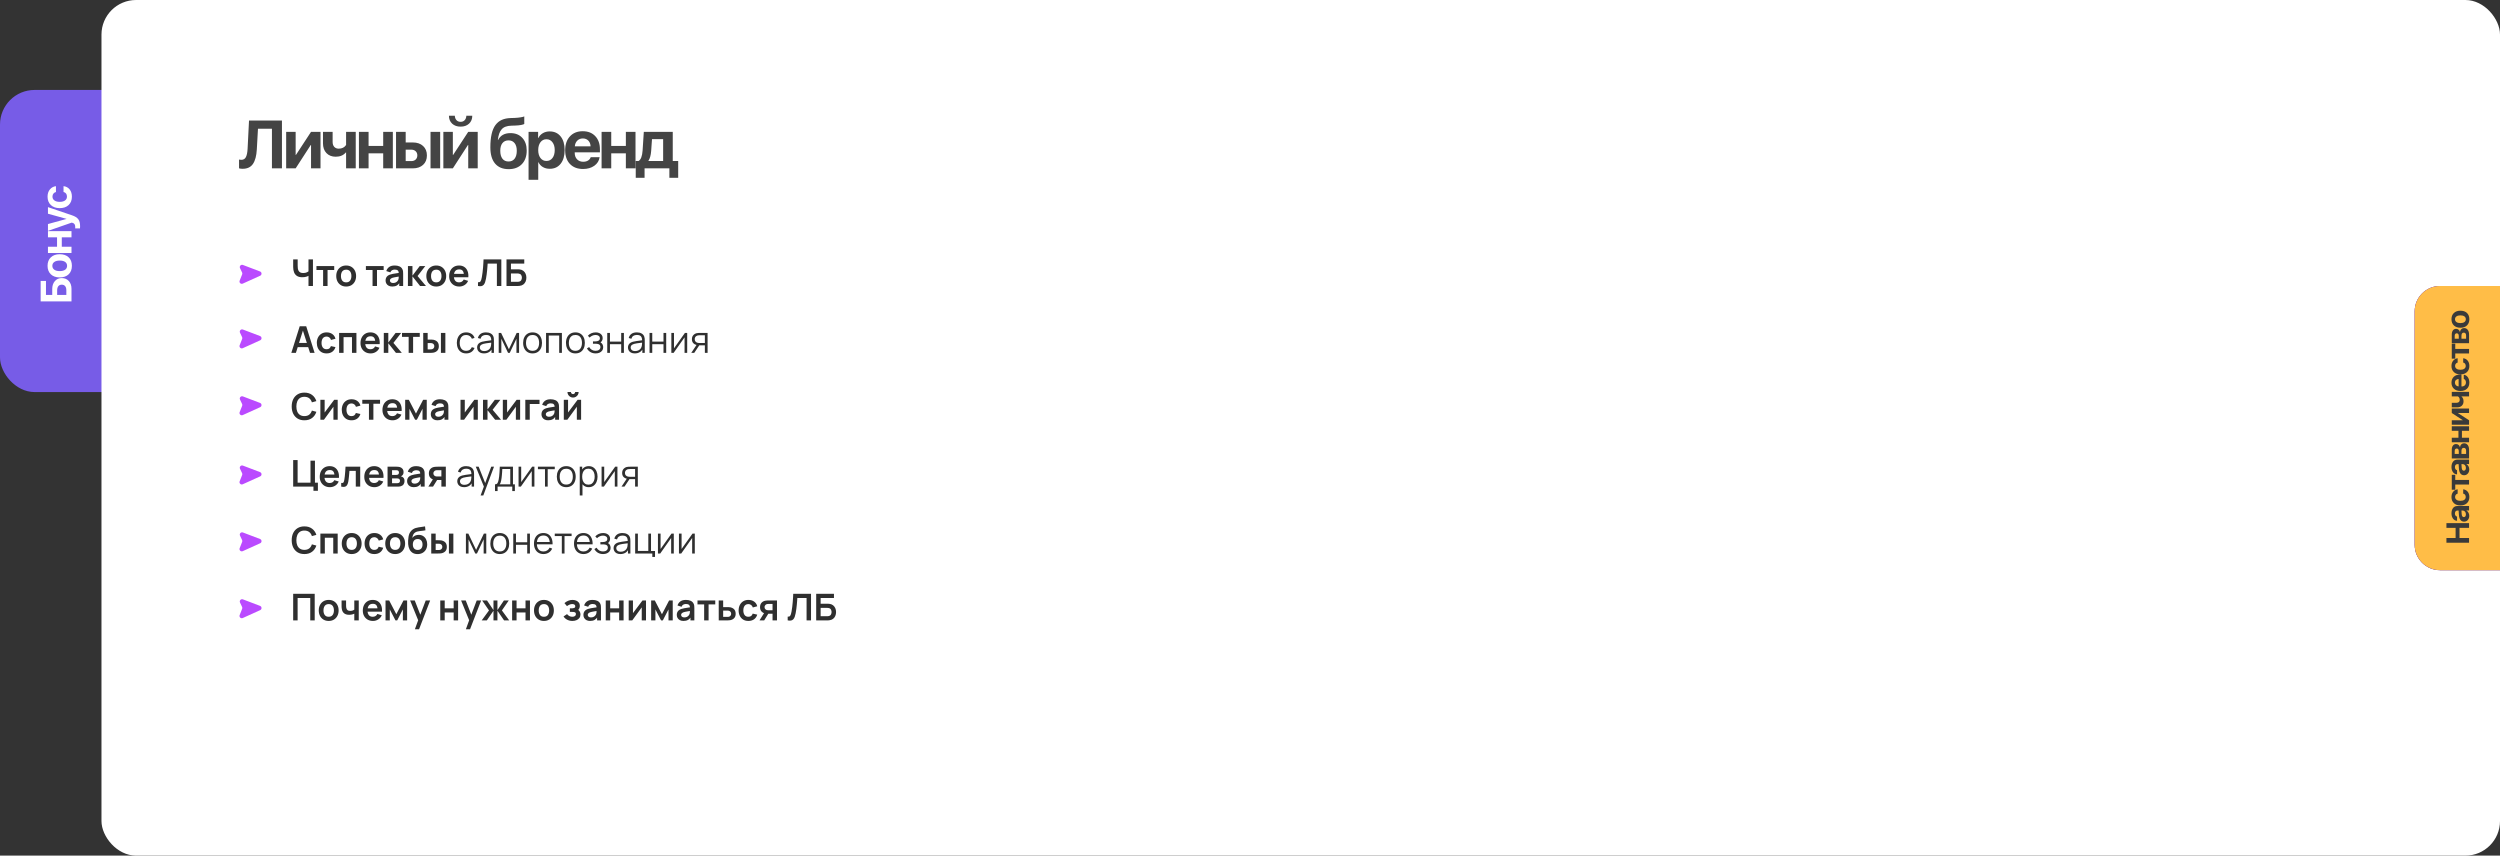
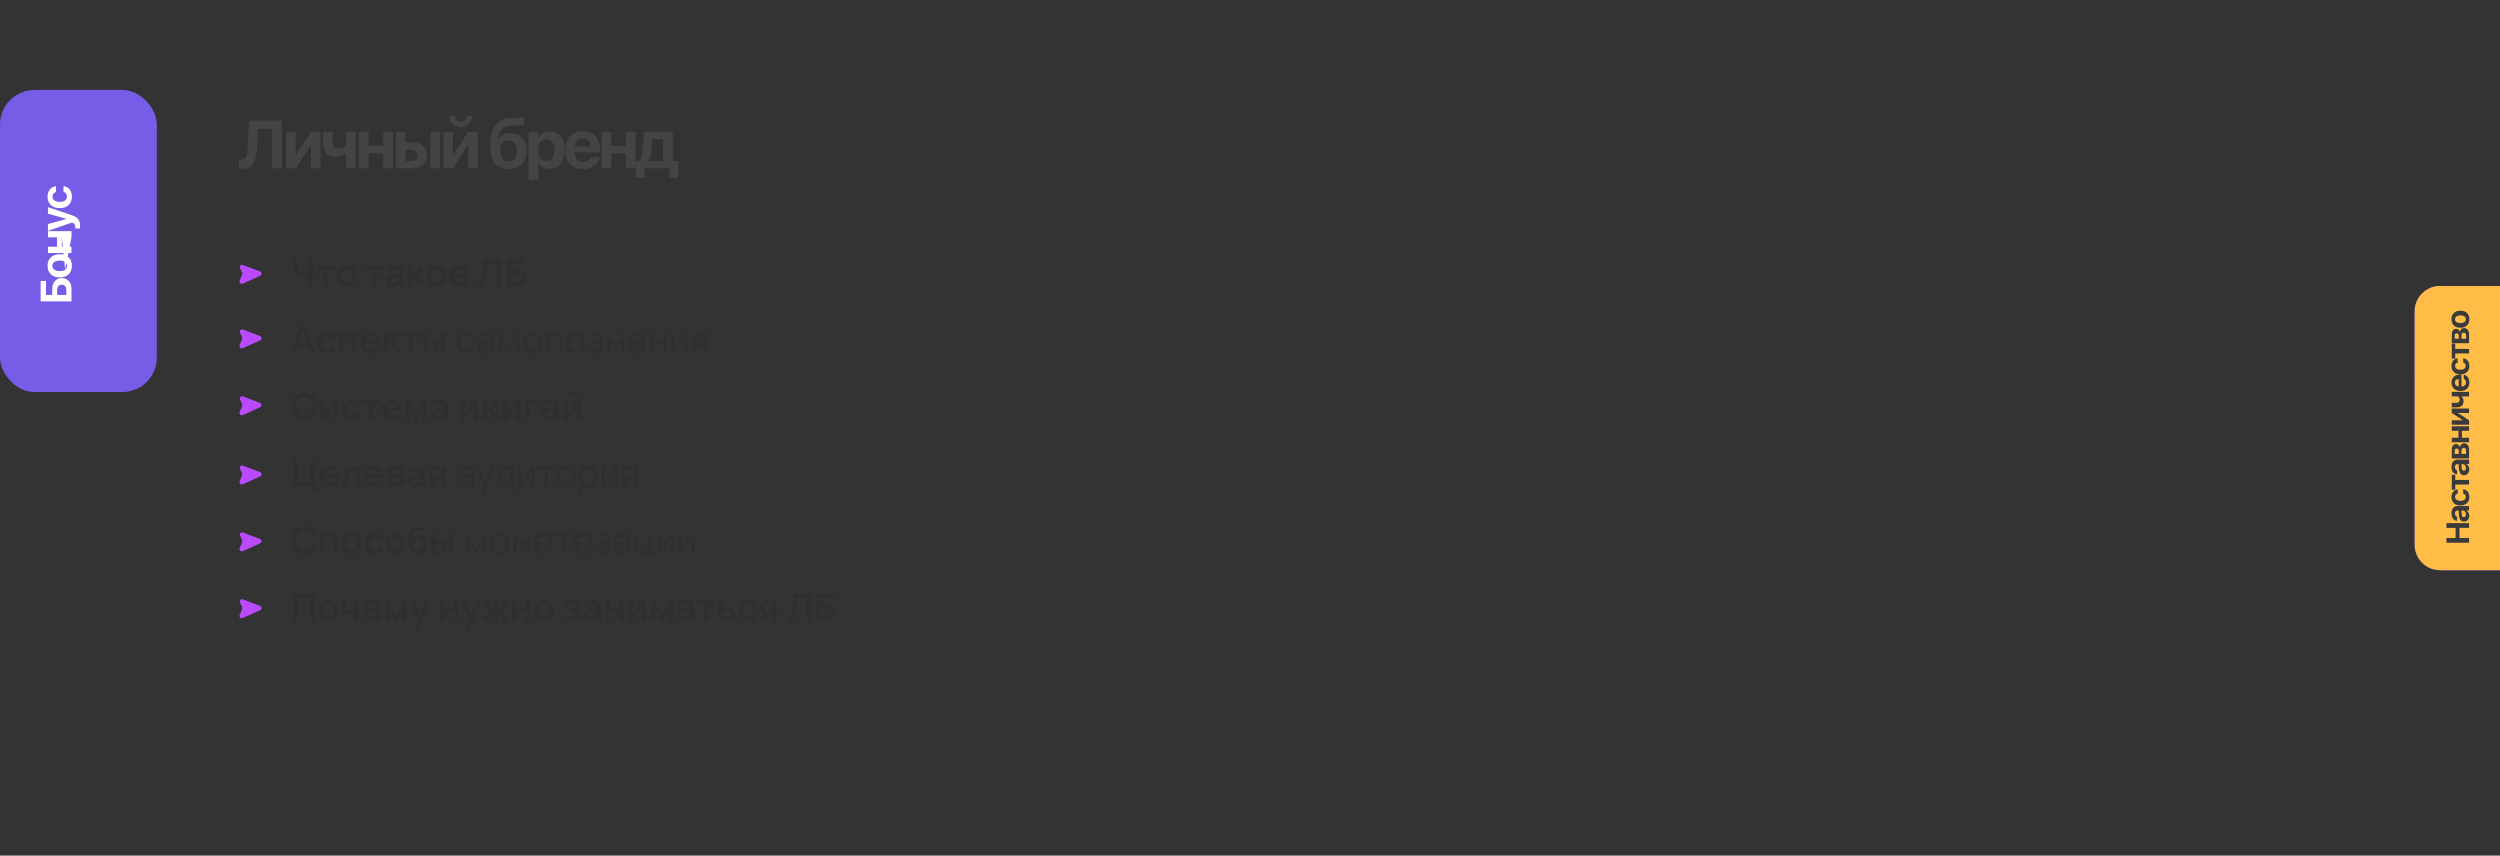
<svg xmlns="http://www.w3.org/2000/svg" width="1084" height="371" viewBox="0 0 1084 371" fill="none">
  <rect x="0" y="0" width="1084" height="371" fill="#333333" stroke="none" />
  <rect y="39" width="68" height="131" rx="15" fill="#775CE7" />
-   <rect x="44" width="1040" height="371" rx="15" fill="white" />
  <path d="M1047 135.002C1047 128.926 1051.93 124 1058 124H1084V247.227H1058C1051.93 247.227 1047 242.301 1047 236.225V135.002Z" fill="#775CE7" />
  <path d="M1047 135.002C1047 128.926 1051.93 124 1058 124H1084V247.227H1058C1051.93 247.227 1047 242.301 1047 236.225V135.002Z" fill="url(#paint0_linear_255_724)" />
  <path d="M1047 135.002C1047 128.926 1051.93 124 1058 124H1084V247.227H1058C1051.93 247.227 1047 242.301 1047 236.225V135.002Z" fill="#FFBD47" />
  <path d="M1070.58 226.818L1070.58 228.871L1066.44 228.871L1066.44 233.291L1070.58 233.291L1070.58 235.344L1060.77 235.344L1060.77 233.291L1064.75 233.291L1064.75 228.871L1060.77 228.871L1060.77 226.818L1070.58 226.818ZM1069.22 223.017C1069.22 222.55 1069.09 222.158 1068.83 221.841C1068.57 221.524 1068.23 221.365 1067.83 221.365L1067.28 221.365L1067.39 222.936C1067.42 223.348 1067.51 223.663 1067.67 223.881C1067.83 224.098 1068.04 224.207 1068.32 224.207C1068.6 224.207 1068.82 224.1 1068.98 223.887C1069.14 223.67 1069.22 223.38 1069.22 223.017ZM1070.67 223.663C1070.67 224.393 1070.46 224.996 1070.04 225.471C1069.62 225.947 1069.08 226.185 1068.42 226.185C1067.75 226.185 1067.22 225.934 1066.84 225.431C1066.46 224.928 1066.24 224.196 1066.18 223.235L1066.06 221.365L1065.57 221.365C1065.21 221.365 1064.94 221.481 1064.74 221.712C1064.55 221.943 1064.45 222.265 1064.45 222.677C1064.45 223.031 1064.54 223.328 1064.71 223.568C1064.88 223.803 1065.1 223.946 1065.38 223.996L1065.38 225.811C1064.66 225.784 1064.08 225.476 1063.64 224.887C1063.19 224.293 1062.96 223.529 1062.96 222.596C1062.96 221.635 1063.19 220.864 1063.64 220.284C1064.1 219.704 1064.7 219.414 1065.45 219.414L1070.58 219.414L1070.58 221.331L1069.42 221.331L1069.42 221.372C1069.81 221.571 1070.11 221.882 1070.33 222.303C1070.56 222.72 1070.67 223.173 1070.67 223.663ZM1065.64 212.173L1065.64 214.035C1065.3 214.117 1065.03 214.287 1064.83 214.545C1064.63 214.799 1064.53 215.116 1064.53 215.497C1064.53 216.009 1064.73 216.415 1065.15 216.714C1065.55 217.013 1066.12 217.163 1066.83 217.163C1067.56 217.163 1068.12 217.013 1068.53 216.714C1068.94 216.415 1069.14 216.007 1069.14 215.49C1069.14 215.105 1069.04 214.786 1068.86 214.532C1068.67 214.278 1068.4 214.108 1068.04 214.022L1068.04 212.166C1068.86 212.261 1069.51 212.608 1069.99 213.206C1070.47 213.804 1070.71 214.573 1070.71 215.511C1070.71 216.63 1070.36 217.519 1069.67 218.176C1068.97 218.833 1068.03 219.162 1066.83 219.162C1065.65 219.162 1064.71 218.833 1064.01 218.176C1063.31 217.519 1062.96 216.635 1062.96 215.524C1062.96 214.586 1063.21 213.818 1063.7 213.22C1064.2 212.617 1064.84 212.268 1065.64 212.173ZM1063.09 205.87L1064.6 205.87L1064.6 208.113L1070.58 208.113L1070.58 210.091L1064.6 210.091L1064.6 212.335L1063.09 212.335L1063.09 205.87ZM1069.22 202.898C1069.22 202.431 1069.09 202.039 1068.83 201.722C1068.57 201.404 1068.23 201.246 1067.83 201.246L1067.28 201.246L1067.39 202.816C1067.42 203.229 1067.51 203.544 1067.67 203.761C1067.83 203.979 1068.04 204.087 1068.32 204.087C1068.6 204.087 1068.82 203.981 1068.98 203.768C1069.14 203.55 1069.22 203.26 1069.22 202.898ZM1070.67 203.544C1070.67 204.273 1070.46 204.876 1070.04 205.352C1069.62 205.828 1069.08 206.066 1068.42 206.066C1067.75 206.066 1067.22 205.814 1066.84 205.311C1066.46 204.808 1066.24 204.076 1066.18 203.115L1066.06 201.246L1065.57 201.246C1065.21 201.246 1064.94 201.361 1064.74 201.592C1064.55 201.824 1064.45 202.145 1064.45 202.558C1064.45 202.911 1064.54 203.208 1064.71 203.448C1064.88 203.684 1065.1 203.827 1065.38 203.877L1065.38 205.692C1064.66 205.665 1064.08 205.357 1063.64 204.767C1063.19 204.174 1062.96 203.41 1062.96 202.476C1062.96 201.515 1063.19 200.745 1063.64 200.165C1064.1 199.585 1064.7 199.295 1065.45 199.295L1070.58 199.295L1070.58 201.212L1069.42 201.212L1069.42 201.252C1069.81 201.452 1070.11 201.762 1070.33 202.184C1070.56 202.601 1070.67 203.054 1070.67 203.544ZM1064.36 195.534L1064.36 196.833L1066.13 196.833L1066.13 195.643C1066.13 195.262 1066.05 194.972 1065.9 194.773C1065.75 194.573 1065.53 194.474 1065.24 194.474C1064.96 194.474 1064.74 194.566 1064.6 194.752C1064.44 194.934 1064.36 195.194 1064.36 195.534ZM1067.29 195.534L1067.29 196.833L1069.3 196.833L1069.3 195.432C1069.3 195.029 1069.21 194.721 1069.04 194.508C1068.87 194.294 1068.62 194.188 1068.29 194.188C1067.63 194.188 1067.29 194.637 1067.29 195.534ZM1070.58 198.777L1063.09 198.777L1063.09 195.011C1063.09 194.24 1063.26 193.635 1063.6 193.195C1063.93 192.756 1064.39 192.536 1064.98 192.536C1065.38 192.536 1065.74 192.665 1066.04 192.923C1066.35 193.177 1066.54 193.497 1066.6 193.882L1066.66 193.882C1066.72 193.383 1066.91 192.98 1067.23 192.672C1067.56 192.359 1067.95 192.203 1068.41 192.203C1069.07 192.203 1069.6 192.45 1069.99 192.944C1070.38 193.438 1070.58 194.104 1070.58 194.943L1070.58 198.777ZM1070.58 186.804L1067.49 186.804L1067.49 189.802L1070.58 189.802L1070.58 191.78L1063.09 191.78L1063.09 189.802L1065.98 189.802L1065.98 186.804L1063.09 186.804L1063.09 184.826L1070.58 184.826L1070.58 186.804ZM1070.58 182.228L1070.58 184.172L1063.09 184.172L1063.09 182.228L1067.83 182.228L1067.83 182.173L1063.09 179.073L1063.09 177.129L1070.58 177.129L1070.58 179.073L1065.79 179.073L1065.79 179.128L1070.58 182.228ZM1070.58 169.908L1070.58 171.886L1067.31 171.886L1067.31 171.941C1067.9 172.426 1068.19 173.117 1068.19 174.014C1068.19 174.807 1067.94 175.442 1067.44 175.918C1066.95 176.389 1066.27 176.625 1065.43 176.625L1063.09 176.625L1063.09 174.646L1065.15 174.646C1065.59 174.646 1065.93 174.535 1066.17 174.313C1066.42 174.087 1066.54 173.781 1066.54 173.396C1066.54 172.725 1066.29 172.222 1065.79 171.886L1063.09 171.886L1063.09 169.908L1070.58 169.908ZM1064.45 165.916C1064.45 166.37 1064.6 166.748 1064.89 167.052C1065.19 167.351 1065.58 167.519 1066.06 167.555L1066.06 164.325C1065.57 164.344 1065.18 164.498 1064.89 164.788C1064.59 165.078 1064.45 165.454 1064.45 165.916ZM1068.29 164.298L1068.29 162.469C1069.02 162.578 1069.6 162.943 1070.05 163.564C1070.49 164.185 1070.71 164.951 1070.71 165.862C1070.71 167 1070.37 167.897 1069.68 168.554C1069 169.207 1068.06 169.533 1066.87 169.533C1065.67 169.533 1064.73 169.209 1064.02 168.561C1063.32 167.908 1062.96 167.034 1062.96 165.937C1062.96 164.858 1063.3 164.001 1063.97 163.367C1064.64 162.728 1065.54 162.408 1066.68 162.408L1067.29 162.408L1067.29 167.575L1067.42 167.575C1067.96 167.575 1068.39 167.414 1068.73 167.092C1069.06 166.771 1069.23 166.349 1069.23 165.828C1069.23 165.452 1069.14 165.128 1068.98 164.856C1068.81 164.579 1068.58 164.393 1068.29 164.298ZM1065.64 155.344L1065.64 157.207C1065.3 157.288 1065.03 157.458 1064.83 157.716C1064.63 157.97 1064.53 158.288 1064.53 158.668C1064.53 159.18 1064.73 159.586 1065.15 159.885C1065.55 160.184 1066.12 160.334 1066.83 160.334C1067.56 160.334 1068.12 160.184 1068.53 159.885C1068.94 159.586 1069.14 159.178 1069.14 158.661C1069.14 158.276 1069.04 157.957 1068.86 157.703C1068.67 157.449 1068.4 157.279 1068.04 157.193L1068.04 155.337C1068.86 155.432 1069.51 155.779 1069.99 156.377C1070.47 156.975 1070.71 157.744 1070.71 158.682C1070.71 159.801 1070.36 160.69 1069.67 161.347C1068.97 162.004 1068.03 162.333 1066.83 162.333C1065.65 162.333 1064.71 162.004 1064.01 161.347C1063.31 160.69 1062.96 159.806 1062.96 158.695C1062.96 157.757 1063.21 156.989 1063.7 156.391C1064.2 155.788 1064.84 155.439 1065.64 155.344ZM1063.09 149.041L1064.6 149.041L1064.6 151.284L1070.58 151.284L1070.58 153.263L1064.6 153.263L1064.6 155.506L1063.09 155.506L1063.09 149.041ZM1064.36 145.579L1064.36 146.878L1066.13 146.878L1066.13 145.688C1066.13 145.307 1066.05 145.017 1065.9 144.818C1065.75 144.619 1065.53 144.519 1065.24 144.519C1064.96 144.519 1064.74 144.612 1064.6 144.798C1064.44 144.979 1064.36 145.239 1064.36 145.579ZM1067.29 145.579L1067.29 146.878L1069.3 146.878L1069.3 145.477C1069.3 145.074 1069.21 144.766 1069.04 144.553C1068.87 144.34 1068.62 144.233 1068.29 144.233C1067.63 144.233 1067.29 144.682 1067.29 145.579ZM1070.58 148.822L1063.09 148.822L1063.09 145.056C1063.09 144.285 1063.26 143.68 1063.6 143.241C1063.93 142.801 1064.39 142.581 1064.98 142.581C1065.38 142.581 1065.74 142.71 1066.04 142.969C1066.35 143.223 1066.54 143.542 1066.6 143.927L1066.66 143.927C1066.72 143.429 1066.91 143.025 1067.23 142.717C1067.56 142.404 1067.95 142.248 1068.41 142.248C1069.07 142.248 1069.6 142.495 1069.99 142.989C1070.38 143.483 1070.58 144.149 1070.58 144.988L1070.58 148.822ZM1070.71 138.413C1070.71 139.551 1070.36 140.45 1069.67 141.112C1068.98 141.774 1068.04 142.104 1066.83 142.104C1065.64 142.104 1064.7 141.771 1064 141.105C1063.31 140.439 1062.96 139.541 1062.96 138.413C1062.96 137.28 1063.31 136.382 1064 135.721C1064.69 135.054 1065.64 134.721 1066.83 134.721C1068.04 134.721 1068.99 135.052 1069.68 135.714C1070.37 136.371 1070.71 137.271 1070.71 138.413ZM1068.57 139.65C1068.97 139.351 1069.18 138.939 1069.18 138.413C1069.18 137.887 1068.97 137.477 1068.57 137.182C1068.15 136.888 1067.58 136.74 1066.83 136.74C1066.1 136.74 1065.52 136.89 1065.11 137.189C1064.7 137.484 1064.49 137.892 1064.49 138.413C1064.49 138.939 1064.7 139.351 1065.11 139.65C1065.52 139.945 1066.1 140.092 1066.83 140.092C1067.58 140.092 1068.15 139.945 1068.57 139.65Z" fill="#3A3A3A" />
  <path d="M112.754 117.709L105.322 114.883C104.48 114.563 103.677 115.431 104.062 116.245L104.973 118.17C105.091 118.421 105.101 118.709 104.998 118.967L103.914 121.698C103.582 122.534 104.437 123.349 105.256 122.978L112.811 119.555C113.621 119.188 113.585 118.025 112.754 117.709Z" fill="#BA4AFF" />
  <path d="M112.754 145.709L105.322 142.883C104.48 142.563 103.677 143.431 104.062 144.245L104.973 146.17C105.091 146.421 105.101 146.709 104.998 146.967L103.914 149.698C103.582 150.534 104.437 151.349 105.256 150.978L112.811 147.555C113.621 147.188 113.585 146.025 112.754 145.709Z" fill="#BA4AFF" />
  <path d="M112.754 174.709L105.322 171.883C104.48 171.563 103.677 172.431 104.062 173.245L104.973 175.17C105.091 175.421 105.101 175.709 104.998 175.967L103.914 178.698C103.582 179.534 104.437 180.349 105.256 179.978L112.811 176.555C113.621 176.188 113.585 175.025 112.754 174.709Z" fill="#BA4AFF" />
  <path d="M112.754 204.709L105.322 201.883C104.48 201.563 103.677 202.431 104.062 203.245L104.973 205.17C105.091 205.421 105.101 205.709 104.998 205.967L103.914 208.698C103.582 209.534 104.437 210.349 105.256 209.978L112.811 206.555C113.621 206.188 113.585 205.025 112.754 204.709Z" fill="#BA4AFF" />
  <path d="M112.754 233.709L105.322 230.883C104.48 230.563 103.677 231.431 104.062 232.245L104.973 234.17C105.091 234.421 105.101 234.709 104.998 234.967L103.914 237.698C103.582 238.534 104.437 239.349 105.256 238.978L112.811 235.555C113.621 235.188 113.585 234.025 112.754 233.709Z" fill="#BA4AFF" />
  <path d="M112.754 262.709L105.322 259.883C104.48 259.563 103.677 260.431 104.062 261.245L104.973 263.17C105.091 263.421 105.101 263.709 104.998 263.967L103.914 266.698C103.582 267.534 104.437 268.349 105.256 267.978L112.811 264.555C113.621 264.188 113.585 263.025 112.754 262.709Z" fill="#BA4AFF" />
  <path d="M133.76 124V118.88L134.072 119.376C133.757 119.637 133.331 119.843 132.792 119.992C132.253 120.136 131.68 120.208 131.072 120.208C130.101 120.208 129.328 120.019 128.752 119.64C128.176 119.261 127.76 118.739 127.504 118.072C127.248 117.405 127.12 116.635 127.12 115.76V112.48H129.072V115.168C129.072 115.563 129.093 115.952 129.136 116.336C129.184 116.715 129.285 117.059 129.44 117.368C129.6 117.677 129.843 117.925 130.168 118.112C130.493 118.293 130.933 118.384 131.488 118.384C132.107 118.384 132.635 118.28 133.072 118.072C133.509 117.864 133.819 117.643 134 117.408L133.76 118.376V112.48H135.696V124H133.76ZM140.101 124V117.072H137.213V115.36H144.917V117.072H142.029V124H140.101ZM150.092 124.24C149.228 124.24 148.474 124.045 147.828 123.656C147.183 123.267 146.682 122.731 146.324 122.048C145.972 121.36 145.796 120.571 145.796 119.68C145.796 118.773 145.978 117.979 146.34 117.296C146.703 116.613 147.207 116.08 147.852 115.696C148.498 115.312 149.244 115.12 150.092 115.12C150.962 115.12 151.719 115.315 152.364 115.704C153.01 116.093 153.511 116.632 153.868 117.32C154.226 118.003 154.404 118.789 154.404 119.68C154.404 120.576 154.223 121.368 153.86 122.056C153.503 122.739 153.002 123.275 152.356 123.664C151.711 124.048 150.956 124.24 150.092 124.24ZM150.092 122.432C150.86 122.432 151.431 122.176 151.804 121.664C152.178 121.152 152.364 120.491 152.364 119.68C152.364 118.843 152.175 118.176 151.796 117.68C151.418 117.179 150.85 116.928 150.092 116.928C149.575 116.928 149.148 117.045 148.812 117.28C148.482 117.509 148.236 117.832 148.076 118.248C147.916 118.659 147.836 119.136 147.836 119.68C147.836 120.517 148.026 121.187 148.404 121.688C148.788 122.184 149.351 122.432 150.092 122.432ZM161.538 124V117.072H158.65V115.36H166.354V117.072H163.466V124H161.538ZM170.083 124.24C169.459 124.24 168.931 124.123 168.499 123.888C168.067 123.648 167.739 123.331 167.515 122.936C167.296 122.541 167.187 122.107 167.187 121.632C167.187 121.216 167.256 120.843 167.395 120.512C167.534 120.176 167.747 119.888 168.035 119.648C168.323 119.403 168.696 119.203 169.155 119.048C169.502 118.936 169.907 118.835 170.371 118.744C170.84 118.653 171.347 118.571 171.891 118.496C172.44 118.416 173.014 118.331 173.611 118.24L172.923 118.632C172.928 118.035 172.795 117.595 172.523 117.312C172.251 117.029 171.792 116.888 171.147 116.888C170.758 116.888 170.382 116.979 170.019 117.16C169.656 117.341 169.403 117.653 169.259 118.096L167.499 117.544C167.712 116.813 168.118 116.227 168.715 115.784C169.318 115.341 170.128 115.12 171.147 115.12C171.915 115.12 172.59 115.245 173.171 115.496C173.758 115.747 174.192 116.157 174.475 116.728C174.63 117.032 174.723 117.344 174.755 117.664C174.787 117.979 174.803 118.323 174.803 118.696V124H173.115V122.128L173.395 122.432C173.006 123.056 172.55 123.515 172.027 123.808C171.51 124.096 170.862 124.24 170.083 124.24ZM170.467 122.704C170.904 122.704 171.278 122.627 171.587 122.472C171.896 122.317 172.142 122.128 172.323 121.904C172.51 121.68 172.635 121.469 172.699 121.272C172.8 121.027 172.856 120.747 172.867 120.432C172.883 120.112 172.891 119.853 172.891 119.656L173.483 119.832C172.902 119.923 172.403 120.003 171.987 120.072C171.571 120.141 171.214 120.208 170.915 120.272C170.616 120.331 170.352 120.397 170.123 120.472C169.899 120.552 169.71 120.645 169.555 120.752C169.4 120.859 169.28 120.981 169.195 121.12C169.115 121.259 169.075 121.421 169.075 121.608C169.075 121.821 169.128 122.011 169.235 122.176C169.342 122.336 169.496 122.464 169.699 122.56C169.907 122.656 170.163 122.704 170.467 122.704ZM176.87 124L176.886 115.36H178.838V119.52L181.998 115.36H184.406L181.054 119.68L184.694 124H182.142L178.838 119.84V124H176.87ZM189.155 124.24C188.291 124.24 187.536 124.045 186.891 123.656C186.245 123.267 185.744 122.731 185.387 122.048C185.035 121.36 184.859 120.571 184.859 119.68C184.859 118.773 185.04 117.979 185.403 117.296C185.765 116.613 186.269 116.08 186.915 115.696C187.56 115.312 188.307 115.12 189.155 115.12C190.024 115.12 190.781 115.315 191.427 115.704C192.072 116.093 192.573 116.632 192.931 117.32C193.288 118.003 193.467 118.789 193.467 119.68C193.467 120.576 193.285 121.368 192.923 122.056C192.565 122.739 192.064 123.275 191.419 123.664C190.773 124.048 190.019 124.24 189.155 124.24ZM189.155 122.432C189.923 122.432 190.493 122.176 190.867 121.664C191.24 121.152 191.427 120.491 191.427 119.68C191.427 118.843 191.237 118.176 190.859 117.68C190.48 117.179 189.912 116.928 189.155 116.928C188.637 116.928 188.211 117.045 187.875 117.28C187.544 117.509 187.299 117.832 187.139 118.248C186.979 118.659 186.899 119.136 186.899 119.68C186.899 120.517 187.088 121.187 187.467 121.688C187.851 122.184 188.413 122.432 189.155 122.432ZM199.157 124.24C198.283 124.24 197.515 124.051 196.853 123.672C196.192 123.293 195.675 122.768 195.301 122.096C194.933 121.424 194.749 120.651 194.749 119.776C194.749 118.832 194.931 118.013 195.293 117.32C195.656 116.621 196.16 116.08 196.805 115.696C197.451 115.312 198.197 115.12 199.045 115.12C199.941 115.12 200.701 115.331 201.325 115.752C201.955 116.168 202.421 116.757 202.725 117.52C203.029 118.283 203.144 119.181 203.069 120.216H201.157V119.512C201.152 118.573 200.987 117.888 200.661 117.456C200.336 117.024 199.824 116.808 199.125 116.808C198.336 116.808 197.749 117.053 197.365 117.544C196.981 118.029 196.789 118.741 196.789 119.68C196.789 120.555 196.981 121.232 197.365 121.712C197.749 122.192 198.309 122.432 199.045 122.432C199.52 122.432 199.928 122.328 200.269 122.12C200.616 121.907 200.883 121.6 201.069 121.2L202.973 121.776C202.643 122.555 202.131 123.16 201.437 123.592C200.749 124.024 199.989 124.24 199.157 124.24ZM196.181 120.216V118.76H202.125V120.216H196.181ZM207.258 124V122.384C207.514 122.4 207.73 122.381 207.906 122.328C208.082 122.269 208.228 122.16 208.346 122C208.468 121.835 208.575 121.603 208.666 121.304C208.756 121 208.844 120.619 208.93 120.16C209.052 119.504 209.154 118.821 209.234 118.112C209.319 117.397 209.391 116.696 209.45 116.008C209.508 115.315 209.554 114.664 209.586 114.056C209.618 113.448 209.644 112.923 209.666 112.48H217.378V124H215.45V114.288H211.45C211.423 114.645 211.391 115.077 211.354 115.584C211.322 116.085 211.276 116.629 211.218 117.216C211.164 117.803 211.095 118.411 211.01 119.04C210.93 119.669 210.831 120.288 210.714 120.896C210.607 121.451 210.479 121.949 210.33 122.392C210.18 122.829 209.98 123.192 209.73 123.48C209.484 123.763 209.162 123.952 208.762 124.048C208.367 124.144 207.866 124.128 207.258 124ZM219.62 124V112.48H227.324V114.288H221.548V116.768H224.38C224.487 116.768 224.628 116.773 224.804 116.784C224.985 116.789 225.151 116.8 225.3 116.816C225.945 116.891 226.484 117.096 226.916 117.432C227.353 117.768 227.681 118.192 227.9 118.704C228.124 119.216 228.236 119.776 228.236 120.384C228.236 120.992 228.127 121.555 227.908 122.072C227.689 122.584 227.361 123.008 226.924 123.344C226.492 123.675 225.951 123.877 225.3 123.952C225.151 123.968 224.988 123.981 224.812 123.992C224.636 123.997 224.492 124 224.38 124H219.62ZM221.548 122.192H224.3C224.407 122.192 224.527 122.187 224.66 122.176C224.793 122.165 224.916 122.149 225.028 122.128C225.508 122.027 225.839 121.803 226.02 121.456C226.201 121.109 226.292 120.752 226.292 120.384C226.292 120.011 226.201 119.653 226.02 119.312C225.839 118.965 225.508 118.741 225.028 118.64C224.916 118.613 224.793 118.597 224.66 118.592C224.527 118.581 224.407 118.576 224.3 118.576H221.548V122.192ZM126.32 153L129.952 141.48H132.776L136.408 153H134.424L131.128 142.664H131.56L128.304 153H126.32ZM128.344 150.504V148.704H134.392V150.504H128.344ZM141.606 153.24C140.716 153.24 139.956 153.043 139.326 152.648C138.697 152.248 138.214 151.704 137.878 151.016C137.548 150.328 137.38 149.549 137.374 148.68C137.38 147.795 137.553 147.011 137.894 146.328C138.241 145.64 138.732 145.101 139.366 144.712C140.001 144.317 140.756 144.12 141.63 144.12C142.612 144.12 143.441 144.368 144.118 144.864C144.801 145.355 145.246 146.027 145.454 146.88L143.534 147.4C143.385 146.936 143.137 146.576 142.79 146.32C142.444 146.059 142.049 145.928 141.606 145.928C141.105 145.928 140.692 146.048 140.366 146.288C140.041 146.523 139.801 146.848 139.646 147.264C139.492 147.68 139.414 148.152 139.414 148.68C139.414 149.501 139.598 150.165 139.966 150.672C140.334 151.179 140.881 151.432 141.606 151.432C142.118 151.432 142.521 151.315 142.814 151.08C143.113 150.845 143.337 150.507 143.486 150.064L145.454 150.504C145.188 151.384 144.721 152.061 144.054 152.536C143.388 153.005 142.572 153.24 141.606 153.24ZM147.042 153V144.36H154.546V153H152.618V146.168H148.97V153H147.042ZM160.72 153.24C159.845 153.24 159.077 153.051 158.416 152.672C157.755 152.293 157.237 151.768 156.864 151.096C156.496 150.424 156.312 149.651 156.312 148.776C156.312 147.832 156.493 147.013 156.856 146.32C157.219 145.621 157.723 145.08 158.368 144.696C159.013 144.312 159.76 144.12 160.608 144.12C161.504 144.12 162.264 144.331 162.888 144.752C163.517 145.168 163.984 145.757 164.288 146.52C164.592 147.283 164.707 148.181 164.632 149.216H162.72V148.512C162.715 147.573 162.549 146.888 162.224 146.456C161.899 146.024 161.387 145.808 160.688 145.808C159.899 145.808 159.312 146.053 158.928 146.544C158.544 147.029 158.352 147.741 158.352 148.68C158.352 149.555 158.544 150.232 158.928 150.712C159.312 151.192 159.872 151.432 160.608 151.432C161.083 151.432 161.491 151.328 161.832 151.12C162.179 150.907 162.445 150.6 162.632 150.2L164.536 150.776C164.205 151.555 163.693 152.16 163 152.592C162.312 153.024 161.552 153.24 160.72 153.24ZM157.744 149.216V147.76H163.688V149.216H157.744ZM166.401 153L166.417 144.36H168.369V148.52L171.529 144.36H173.937L170.585 148.68L174.225 153H171.673L168.369 148.84V153H166.401ZM177.194 153V146.072H174.306V144.36H182.01V146.072H179.122V153H177.194ZM183.518 153L183.51 144.36H185.438V147.24H186.406C186.646 147.24 186.916 147.245 187.214 147.256C187.518 147.267 187.772 147.291 187.974 147.328C188.46 147.435 188.873 147.605 189.214 147.84C189.561 148.075 189.825 148.381 190.006 148.76C190.188 149.139 190.278 149.595 190.278 150.128C190.278 150.891 190.081 151.501 189.686 151.96C189.292 152.413 188.74 152.723 188.03 152.888C187.822 152.936 187.564 152.968 187.254 152.984C186.945 152.995 186.67 153 186.43 153H183.518ZM185.438 151.488H186.598C186.716 151.488 186.846 151.483 186.99 151.472C187.134 151.461 187.27 151.437 187.398 151.4C187.638 151.336 187.852 151.192 188.038 150.968C188.225 150.739 188.318 150.459 188.318 150.128C188.318 149.781 188.225 149.496 188.038 149.272C187.852 149.048 187.622 148.901 187.35 148.832C187.222 148.8 187.092 148.779 186.958 148.768C186.83 148.757 186.71 148.752 186.598 148.752H185.438V151.488ZM191.182 153V144.36H193.11V153H191.182ZM202.141 153.24C201.272 153.24 200.536 153.045 199.934 152.656C199.331 152.267 198.872 151.731 198.558 151.048C198.248 150.36 198.088 149.571 198.078 148.68C198.088 147.773 198.254 146.979 198.574 146.296C198.894 145.608 199.355 145.075 199.958 144.696C200.56 144.312 201.291 144.12 202.15 144.12C203.024 144.12 203.784 144.333 204.43 144.76C205.08 145.187 205.526 145.771 205.766 146.512L204.614 146.88C204.411 146.363 204.088 145.963 203.646 145.68C203.208 145.392 202.707 145.248 202.141 145.248C201.507 145.248 200.982 145.395 200.566 145.688C200.15 145.976 199.84 146.379 199.638 146.896C199.435 147.413 199.331 148.008 199.326 148.68C199.336 149.715 199.576 150.547 200.046 151.176C200.515 151.8 201.214 152.112 202.141 152.112C202.728 152.112 203.227 151.979 203.638 151.712C204.054 151.44 204.368 151.045 204.582 150.528L205.766 150.88C205.446 151.648 204.976 152.235 204.358 152.64C203.739 153.04 203 153.24 202.141 153.24ZM209.826 153.24C209.176 153.24 208.629 153.123 208.186 152.888C207.749 152.653 207.421 152.341 207.202 151.952C206.984 151.563 206.874 151.139 206.874 150.68C206.874 150.211 206.968 149.811 207.154 149.48C207.346 149.144 207.605 148.869 207.93 148.656C208.261 148.443 208.642 148.28 209.074 148.168C209.512 148.061 209.994 147.968 210.522 147.888C211.056 147.803 211.576 147.731 212.082 147.672C212.594 147.608 213.042 147.547 213.426 147.488L213.01 147.744C213.026 146.891 212.861 146.259 212.514 145.848C212.168 145.437 211.565 145.232 210.706 145.232C210.114 145.232 209.613 145.365 209.202 145.632C208.797 145.899 208.512 146.32 208.346 146.896L207.202 146.56C207.4 145.787 207.797 145.187 208.394 144.76C208.992 144.333 209.768 144.12 210.722 144.12C211.512 144.12 212.181 144.269 212.73 144.568C213.285 144.861 213.677 145.288 213.906 145.848C214.013 146.099 214.082 146.379 214.114 146.688C214.146 146.997 214.162 147.312 214.162 147.632V153H213.114V150.832L213.418 150.96C213.125 151.701 212.669 152.267 212.05 152.656C211.432 153.045 210.69 153.24 209.826 153.24ZM209.962 152.224C210.512 152.224 210.992 152.125 211.402 151.928C211.813 151.731 212.144 151.461 212.394 151.12C212.645 150.773 212.808 150.384 212.882 149.952C212.946 149.675 212.981 149.371 212.986 149.04C212.992 148.704 212.994 148.453 212.994 148.288L213.442 148.52C213.042 148.573 212.608 148.627 212.138 148.68C211.674 148.733 211.216 148.795 210.762 148.864C210.314 148.933 209.909 149.016 209.546 149.112C209.301 149.181 209.064 149.28 208.834 149.408C208.605 149.531 208.416 149.696 208.266 149.904C208.122 150.112 208.05 150.371 208.05 150.68C208.05 150.931 208.112 151.173 208.234 151.408C208.362 151.643 208.565 151.837 208.842 151.992C209.125 152.147 209.498 152.224 209.962 152.224ZM216.237 153V144.36H217.285L220.653 151.432L224.029 144.36H225.069V153H223.933V146.872L221.029 153H220.285L217.381 146.872V153H216.237ZM230.916 153.24C230.057 153.24 229.324 153.045 228.716 152.656C228.108 152.267 227.641 151.728 227.316 151.04C226.99 150.352 226.828 149.563 226.828 148.672C226.828 147.765 226.993 146.971 227.324 146.288C227.654 145.605 228.124 145.075 228.732 144.696C229.345 144.312 230.073 144.12 230.916 144.12C231.78 144.12 232.516 144.315 233.124 144.704C233.737 145.088 234.204 145.624 234.524 146.312C234.849 146.995 235.012 147.781 235.012 148.672C235.012 149.579 234.849 150.376 234.524 151.064C234.198 151.747 233.729 152.28 233.116 152.664C232.502 153.048 231.769 153.24 230.916 153.24ZM230.916 152.112C231.876 152.112 232.59 151.795 233.06 151.16C233.529 150.52 233.764 149.691 233.764 148.672C233.764 147.627 233.526 146.795 233.052 146.176C232.582 145.557 231.87 145.248 230.916 145.248C230.27 145.248 229.737 145.395 229.316 145.688C228.9 145.976 228.588 146.379 228.38 146.896C228.177 147.408 228.076 148 228.076 148.672C228.076 149.712 228.316 150.547 228.796 151.176C229.276 151.8 229.982 152.112 230.916 152.112ZM236.768 153V144.36H243.64V153H242.464V145.488H237.944V153H236.768ZM249.494 153.24C248.635 153.24 247.902 153.045 247.294 152.656C246.686 152.267 246.219 151.728 245.894 151.04C245.568 150.352 245.406 149.563 245.406 148.672C245.406 147.765 245.571 146.971 245.902 146.288C246.232 145.605 246.702 145.075 247.31 144.696C247.923 144.312 248.651 144.12 249.494 144.12C250.358 144.12 251.094 144.315 251.702 144.704C252.315 145.088 252.782 145.624 253.102 146.312C253.427 146.995 253.59 147.781 253.59 148.672C253.59 149.579 253.427 150.376 253.102 151.064C252.776 151.747 252.307 152.28 251.694 152.664C251.08 153.048 250.347 153.24 249.494 153.24ZM249.494 152.112C250.454 152.112 251.168 151.795 251.638 151.16C252.107 150.52 252.342 149.691 252.342 148.672C252.342 147.627 252.104 146.795 251.63 146.176C251.16 145.557 250.448 145.248 249.494 145.248C248.848 145.248 248.315 145.395 247.894 145.688C247.478 145.976 247.166 146.379 246.958 146.896C246.755 147.408 246.654 148 246.654 148.672C246.654 149.712 246.894 150.547 247.374 151.176C247.854 151.8 248.56 152.112 249.494 152.112ZM258.31 153.24C257.441 153.24 256.681 153.051 256.03 152.672C255.385 152.288 254.875 151.757 254.502 151.08L255.446 150.48C255.761 151.013 256.153 151.419 256.622 151.696C257.091 151.973 257.63 152.112 258.238 152.112C258.873 152.112 259.382 151.965 259.766 151.672C260.15 151.379 260.342 150.976 260.342 150.464C260.342 150.112 260.259 149.832 260.094 149.624C259.934 149.416 259.689 149.267 259.358 149.176C259.033 149.085 258.625 149.04 258.134 149.04H257.11V148.032H258.118C258.715 148.032 259.195 147.925 259.558 147.712C259.926 147.493 260.11 147.152 260.11 146.688C260.11 146.197 259.926 145.835 259.558 145.6C259.195 145.36 258.761 145.24 258.254 145.24C257.742 145.24 257.257 145.347 256.798 145.56C256.345 145.768 255.963 146.037 255.654 146.368L254.902 145.576C255.334 145.101 255.838 144.741 256.414 144.496C256.995 144.245 257.638 144.12 258.342 144.12C258.897 144.12 259.398 144.219 259.846 144.416C260.299 144.608 260.657 144.891 260.918 145.264C261.185 145.637 261.318 146.085 261.318 146.608C261.318 147.099 261.198 147.523 260.958 147.88C260.723 148.237 260.39 148.533 259.958 148.768L259.894 148.328C260.267 148.397 260.577 148.547 260.822 148.776C261.067 149.005 261.249 149.28 261.366 149.6C261.483 149.92 261.542 150.245 261.542 150.576C261.542 151.125 261.398 151.6 261.11 152C260.827 152.395 260.441 152.701 259.95 152.92C259.465 153.133 258.918 153.24 258.31 153.24ZM263.3 153V144.36H264.476V148.112H269.348V144.36H270.524V153H269.348V149.24H264.476V153H263.3ZM275.233 153.24C274.582 153.24 274.035 153.123 273.593 152.888C273.155 152.653 272.827 152.341 272.609 151.952C272.39 151.563 272.281 151.139 272.281 150.68C272.281 150.211 272.374 149.811 272.561 149.48C272.753 149.144 273.011 148.869 273.337 148.656C273.667 148.443 274.049 148.28 274.481 148.168C274.918 148.061 275.401 147.968 275.929 147.888C276.462 147.803 276.982 147.731 277.489 147.672C278.001 147.608 278.449 147.547 278.833 147.488L278.417 147.744C278.433 146.891 278.267 146.259 277.921 145.848C277.574 145.437 276.971 145.232 276.113 145.232C275.521 145.232 275.019 145.365 274.609 145.632C274.203 145.899 273.918 146.32 273.753 146.896L272.609 146.56C272.806 145.787 273.203 145.187 273.801 144.76C274.398 144.333 275.174 144.12 276.129 144.12C276.918 144.12 277.587 144.269 278.137 144.568C278.691 144.861 279.083 145.288 279.313 145.848C279.419 146.099 279.489 146.379 279.521 146.688C279.553 146.997 279.569 147.312 279.569 147.632V153H278.521V150.832L278.825 150.96C278.531 151.701 278.075 152.267 277.457 152.656C276.838 153.045 276.097 153.24 275.233 153.24ZM275.369 152.224C275.918 152.224 276.398 152.125 276.809 151.928C277.219 151.731 277.55 151.461 277.801 151.12C278.051 150.773 278.214 150.384 278.289 149.952C278.353 149.675 278.387 149.371 278.393 149.04C278.398 148.704 278.401 148.453 278.401 148.288L278.849 148.52C278.449 148.573 278.014 148.627 277.545 148.68C277.081 148.733 276.622 148.795 276.169 148.864C275.721 148.933 275.315 149.016 274.953 149.112C274.707 149.181 274.47 149.28 274.241 149.408C274.011 149.531 273.822 149.696 273.673 149.904C273.529 150.112 273.457 150.371 273.457 150.68C273.457 150.931 273.518 151.173 273.641 151.408C273.769 151.643 273.971 151.837 274.249 151.992C274.531 152.147 274.905 152.224 275.369 152.224ZM281.643 153V144.36H282.819V148.112H287.691V144.36H288.867V153H287.691V149.24H282.819V153H281.643ZM297.968 144.36V153H296.824V146.272L292.088 153H291.096V144.36H292.24V151.032L296.984 144.36H297.968ZM305.63 153V149.744H303.614C303.379 149.744 303.136 149.736 302.886 149.72C302.64 149.699 302.411 149.669 302.198 149.632C301.59 149.515 301.072 149.248 300.646 148.832C300.224 148.411 300.014 147.829 300.014 147.088C300.014 146.363 300.211 145.781 300.606 145.344C301 144.901 301.478 144.613 302.038 144.48C302.294 144.421 302.552 144.387 302.814 144.376C303.08 144.365 303.31 144.36 303.502 144.36H306.806L306.814 153H305.63ZM299.734 153L302.142 149.376H303.446L301.022 153H299.734ZM303.55 148.736H305.63V145.368H303.55C303.422 145.368 303.243 145.373 303.014 145.384C302.784 145.395 302.568 145.429 302.366 145.488C302.19 145.541 302.014 145.635 301.838 145.768C301.667 145.896 301.523 146.069 301.406 146.288C301.288 146.501 301.23 146.763 301.23 147.072C301.23 147.504 301.347 147.851 301.582 148.112C301.822 148.368 302.12 148.544 302.478 148.64C302.67 148.683 302.862 148.709 303.054 148.72C303.246 148.731 303.411 148.736 303.55 148.736ZM131.992 182.24C130.84 182.24 129.853 181.989 129.032 181.488C128.211 180.981 127.579 180.277 127.136 179.376C126.699 178.475 126.48 177.429 126.48 176.24C126.48 175.051 126.699 174.005 127.136 173.104C127.579 172.203 128.211 171.501 129.032 171C129.853 170.493 130.84 170.24 131.992 170.24C133.32 170.24 134.427 170.573 135.312 171.24C136.197 171.901 136.819 172.795 137.176 173.92L135.232 174.456C135.008 173.704 134.627 173.117 134.088 172.696C133.549 172.269 132.851 172.056 131.992 172.056C131.219 172.056 130.573 172.229 130.056 172.576C129.544 172.923 129.157 173.411 128.896 174.04C128.64 174.664 128.509 175.397 128.504 176.24C128.504 177.083 128.632 177.819 128.888 178.448C129.149 179.072 129.539 179.557 130.056 179.904C130.573 180.251 131.219 180.424 131.992 180.424C132.851 180.424 133.549 180.211 134.088 179.784C134.627 179.357 135.008 178.771 135.232 178.024L137.176 178.56C136.819 179.685 136.197 180.581 135.312 181.248C134.427 181.909 133.32 182.24 131.992 182.24ZM146.421 173.36V182H144.573V176.36L140.461 182H138.917V173.36H140.765V178.856L144.893 173.36H146.421ZM152.419 182.24C151.528 182.24 150.768 182.043 150.139 181.648C149.51 181.248 149.027 180.704 148.691 180.016C148.36 179.328 148.192 178.549 148.187 177.68C148.192 176.795 148.366 176.011 148.707 175.328C149.054 174.64 149.544 174.101 150.179 173.712C150.814 173.317 151.568 173.12 152.443 173.12C153.424 173.12 154.254 173.368 154.931 173.864C155.614 174.355 156.059 175.027 156.267 175.88L154.347 176.4C154.198 175.936 153.95 175.576 153.603 175.32C153.256 175.059 152.862 174.928 152.419 174.928C151.918 174.928 151.504 175.048 151.179 175.288C150.854 175.523 150.614 175.848 150.459 176.264C150.304 176.68 150.227 177.152 150.227 177.68C150.227 178.501 150.411 179.165 150.779 179.672C151.147 180.179 151.694 180.432 152.419 180.432C152.931 180.432 153.334 180.315 153.627 180.08C153.926 179.845 154.15 179.507 154.299 179.064L156.267 179.504C156 180.384 155.534 181.061 154.867 181.536C154.2 182.005 153.384 182.24 152.419 182.24ZM159.976 182V175.072H157.088V173.36H164.792V175.072H161.904V182H159.976ZM170.236 182.24C169.361 182.24 168.593 182.051 167.932 181.672C167.27 181.293 166.753 180.768 166.38 180.096C166.012 179.424 165.828 178.651 165.828 177.776C165.828 176.832 166.009 176.013 166.372 175.32C166.734 174.621 167.238 174.08 167.884 173.696C168.529 173.312 169.276 173.12 170.124 173.12C171.02 173.12 171.78 173.331 172.404 173.752C173.033 174.168 173.5 174.757 173.804 175.52C174.108 176.283 174.222 177.181 174.148 178.216H172.236V177.512C172.23 176.573 172.065 175.888 171.74 175.456C171.414 175.024 170.902 174.808 170.204 174.808C169.414 174.808 168.828 175.053 168.444 175.544C168.06 176.029 167.868 176.741 167.868 177.68C167.868 178.555 168.06 179.232 168.444 179.712C168.828 180.192 169.388 180.432 170.124 180.432C170.598 180.432 171.006 180.328 171.348 180.12C171.694 179.907 171.961 179.6 172.148 179.2L174.052 179.776C173.721 180.555 173.209 181.16 172.516 181.592C171.828 182.024 171.068 182.24 170.236 182.24ZM167.26 178.216V176.76H173.204V178.216H167.26ZM175.682 182V173.36H177.266L180.362 179.328L183.466 173.36H185.042V182H183.202V177.24L180.746 182H179.986L177.53 177.24V182H175.682ZM189.692 182.24C189.068 182.24 188.54 182.123 188.108 181.888C187.676 181.648 187.348 181.331 187.124 180.936C186.906 180.541 186.796 180.107 186.796 179.632C186.796 179.216 186.866 178.843 187.004 178.512C187.143 178.176 187.356 177.888 187.644 177.648C187.932 177.403 188.306 177.203 188.764 177.048C189.111 176.936 189.516 176.835 189.98 176.744C190.45 176.653 190.956 176.571 191.5 176.496C192.05 176.416 192.623 176.331 193.22 176.24L192.532 176.632C192.538 176.035 192.404 175.595 192.132 175.312C191.86 175.029 191.402 174.888 190.756 174.888C190.367 174.888 189.991 174.979 189.628 175.16C189.266 175.341 189.012 175.653 188.868 176.096L187.108 175.544C187.322 174.813 187.727 174.227 188.324 173.784C188.927 173.341 189.738 173.12 190.756 173.12C191.524 173.12 192.199 173.245 192.78 173.496C193.367 173.747 193.802 174.157 194.084 174.728C194.239 175.032 194.332 175.344 194.364 175.664C194.396 175.979 194.412 176.323 194.412 176.696V182H192.724V180.128L193.004 180.432C192.615 181.056 192.159 181.515 191.636 181.808C191.119 182.096 190.471 182.24 189.692 182.24ZM190.076 180.704C190.514 180.704 190.887 180.627 191.196 180.472C191.506 180.317 191.751 180.128 191.932 179.904C192.119 179.68 192.244 179.469 192.308 179.272C192.41 179.027 192.466 178.747 192.476 178.432C192.492 178.112 192.5 177.853 192.5 177.656L193.092 177.832C192.511 177.923 192.012 178.003 191.596 178.072C191.18 178.141 190.823 178.208 190.524 178.272C190.226 178.331 189.962 178.397 189.732 178.472C189.508 178.552 189.319 178.645 189.164 178.752C189.01 178.859 188.89 178.981 188.804 179.12C188.724 179.259 188.684 179.421 188.684 179.608C188.684 179.821 188.738 180.011 188.844 180.176C188.951 180.336 189.106 180.464 189.308 180.56C189.516 180.656 189.772 180.704 190.076 180.704ZM207.186 173.36V182H205.338V176.36L201.226 182H199.682V173.36H201.53V178.856L205.658 173.36H207.186ZM209.417 182L209.433 173.36H211.385V177.52L214.545 173.36H216.953L213.601 177.68L217.241 182H214.689L211.385 177.84V182H209.417ZM225.53 173.36V182H223.682V176.36L219.57 182H218.026V173.36H219.874V178.856L224.002 173.36H225.53ZM227.776 182V173.36H233.936V175.168H229.704V182H227.776ZM237.677 182.24C237.053 182.24 236.525 182.123 236.093 181.888C235.661 181.648 235.333 181.331 235.109 180.936C234.89 180.541 234.781 180.107 234.781 179.632C234.781 179.216 234.85 178.843 234.989 178.512C235.127 178.176 235.341 177.888 235.629 177.648C235.917 177.403 236.29 177.203 236.749 177.048C237.095 176.936 237.501 176.835 237.965 176.744C238.434 176.653 238.941 176.571 239.485 176.496C240.034 176.416 240.607 176.331 241.205 176.24L240.517 176.632C240.522 176.035 240.389 175.595 240.117 175.312C239.845 175.029 239.386 174.888 238.741 174.888C238.351 174.888 237.975 174.979 237.613 175.16C237.25 175.341 236.997 175.653 236.853 176.096L235.093 175.544C235.306 174.813 235.711 174.227 236.309 173.784C236.911 173.341 237.722 173.12 238.741 173.12C239.509 173.12 240.183 173.245 240.765 173.496C241.351 173.747 241.786 174.157 242.069 174.728C242.223 175.032 242.317 175.344 242.349 175.664C242.381 175.979 242.397 176.323 242.397 176.696V182H240.709V180.128L240.989 180.432C240.599 181.056 240.143 181.515 239.621 181.808C239.103 182.096 238.455 182.24 237.677 182.24ZM238.061 180.704C238.498 180.704 238.871 180.627 239.181 180.472C239.49 180.317 239.735 180.128 239.917 179.904C240.103 179.68 240.229 179.469 240.293 179.272C240.394 179.027 240.45 178.747 240.461 178.432C240.477 178.112 240.485 177.853 240.485 177.656L241.077 177.832C240.495 177.923 239.997 178.003 239.581 178.072C239.165 178.141 238.807 178.208 238.509 178.272C238.21 178.331 237.946 178.397 237.717 178.472C237.493 178.552 237.303 178.645 237.149 178.752C236.994 178.859 236.874 178.981 236.789 179.12C236.709 179.259 236.669 179.421 236.669 179.608C236.669 179.821 236.722 180.011 236.829 180.176C236.935 180.336 237.09 180.464 237.293 180.56C237.501 180.656 237.757 180.704 238.061 180.704ZM248.471 172.384C248.029 172.384 247.623 172.275 247.255 172.056C246.887 171.837 246.594 171.547 246.375 171.184C246.157 170.816 246.047 170.408 246.047 169.96H247.551C247.551 170.216 247.639 170.435 247.815 170.616C247.997 170.792 248.215 170.88 248.471 170.88C248.727 170.88 248.943 170.792 249.119 170.616C249.301 170.435 249.391 170.216 249.391 169.96H250.895C250.895 170.408 250.786 170.816 250.567 171.184C250.349 171.547 250.055 171.837 249.687 172.056C249.319 172.275 248.914 172.384 248.471 172.384ZM251.967 173.36V182H250.119V176.36L246.007 182H244.463V173.36H246.311V178.856L250.439 173.36H251.967ZM135.912 212.816V211H127.12V199.48H129.048V209.288H134.632V199.744H136.56V209.288H137.84V212.816H135.912ZM143.048 211.24C142.173 211.24 141.405 211.051 140.744 210.672C140.083 210.293 139.565 209.768 139.192 209.096C138.824 208.424 138.64 207.651 138.64 206.776C138.64 205.832 138.821 205.013 139.184 204.32C139.547 203.621 140.051 203.08 140.696 202.696C141.341 202.312 142.088 202.12 142.936 202.12C143.832 202.12 144.592 202.331 145.216 202.752C145.845 203.168 146.312 203.757 146.616 204.52C146.92 205.283 147.035 206.181 146.96 207.216H145.048V206.512C145.043 205.573 144.877 204.888 144.552 204.456C144.227 204.024 143.715 203.808 143.016 203.808C142.227 203.808 141.64 204.053 141.256 204.544C140.872 205.029 140.68 205.741 140.68 206.68C140.68 207.555 140.872 208.232 141.256 208.712C141.64 209.192 142.2 209.432 142.936 209.432C143.411 209.432 143.819 209.328 144.16 209.12C144.507 208.907 144.773 208.6 144.96 208.2L146.864 208.776C146.533 209.555 146.021 210.16 145.328 210.592C144.64 211.024 143.88 211.24 143.048 211.24ZM140.072 207.216V205.76H146.016V207.216H140.072ZM147.945 211V209.384C148.26 209.443 148.502 209.437 148.673 209.368C148.844 209.293 148.972 209.155 149.057 208.952C149.142 208.749 149.217 208.48 149.281 208.144C149.366 207.669 149.441 207.123 149.505 206.504C149.574 205.885 149.633 205.224 149.681 204.52C149.734 203.816 149.782 203.096 149.825 202.36H156.185V211H154.265V204.168H151.521C151.494 204.515 151.462 204.904 151.425 205.336C151.388 205.763 151.348 206.195 151.305 206.632C151.262 207.069 151.214 207.485 151.161 207.88C151.113 208.269 151.062 208.603 151.009 208.88C150.886 209.504 150.71 209.997 150.481 210.36C150.257 210.723 149.942 210.955 149.537 211.056C149.132 211.163 148.601 211.144 147.945 211ZM162.361 211.24C161.486 211.24 160.718 211.051 160.057 210.672C159.395 210.293 158.878 209.768 158.505 209.096C158.137 208.424 157.953 207.651 157.953 206.776C157.953 205.832 158.134 205.013 158.497 204.32C158.859 203.621 159.363 203.08 160.009 202.696C160.654 202.312 161.401 202.12 162.249 202.12C163.145 202.12 163.905 202.331 164.529 202.752C165.158 203.168 165.625 203.757 165.929 204.52C166.233 205.283 166.347 206.181 166.273 207.216H164.361V206.512C164.355 205.573 164.19 204.888 163.865 204.456C163.539 204.024 163.027 203.808 162.329 203.808C161.539 203.808 160.953 204.053 160.569 204.544C160.185 205.029 159.993 205.741 159.993 206.68C159.993 207.555 160.185 208.232 160.569 208.712C160.953 209.192 161.513 209.432 162.249 209.432C162.723 209.432 163.131 209.328 163.473 209.12C163.819 208.907 164.086 208.6 164.273 208.2L166.177 208.776C165.846 209.555 165.334 210.16 164.641 210.592C163.953 211.024 163.193 211.24 162.361 211.24ZM159.385 207.216V205.76H165.329V207.216H159.385ZM168.042 211V202.36H171.97C172.252 202.36 172.516 202.376 172.762 202.408C173.007 202.44 173.218 202.48 173.394 202.528C173.81 202.651 174.178 202.891 174.498 203.248C174.818 203.6 174.977 204.088 174.977 204.712C174.977 205.08 174.919 205.384 174.802 205.624C174.684 205.859 174.53 206.056 174.338 206.216C174.247 206.291 174.154 206.355 174.058 206.408C173.962 206.461 173.866 206.504 173.77 206.536C173.978 206.568 174.175 206.629 174.362 206.72C174.655 206.864 174.9 207.077 175.098 207.36C175.3 207.643 175.402 208.04 175.402 208.552C175.402 209.133 175.26 209.624 174.977 210.024C174.7 210.419 174.292 210.693 173.754 210.848C173.556 210.901 173.33 210.941 173.074 210.968C172.818 210.989 172.556 211 172.29 211H168.042ZM169.994 209.512H172.154C172.266 209.512 172.388 209.501 172.522 209.48C172.655 209.459 172.775 209.429 172.882 209.392C173.074 209.323 173.212 209.2 173.298 209.024C173.388 208.848 173.434 208.664 173.434 208.472C173.434 208.211 173.367 208.003 173.234 207.848C173.106 207.688 172.951 207.581 172.77 207.528C172.663 207.485 172.546 207.461 172.418 207.456C172.295 207.445 172.194 207.44 172.114 207.44H169.994V209.512ZM169.994 205.928H171.594C171.759 205.928 171.919 205.92 172.074 205.904C172.234 205.883 172.367 205.848 172.474 205.8C172.65 205.731 172.778 205.613 172.858 205.448C172.943 205.283 172.986 205.099 172.986 204.896C172.986 204.683 172.938 204.491 172.842 204.32C172.751 204.144 172.604 204.027 172.402 203.968C172.268 203.915 172.106 203.885 171.914 203.88C171.727 203.875 171.607 203.872 171.554 203.872H169.994V205.928ZM179.411 211.24C178.787 211.24 178.259 211.123 177.827 210.888C177.395 210.648 177.067 210.331 176.843 209.936C176.624 209.541 176.515 209.107 176.515 208.632C176.515 208.216 176.584 207.843 176.723 207.512C176.862 207.176 177.075 206.888 177.363 206.648C177.651 206.403 178.024 206.203 178.483 206.048C178.83 205.936 179.235 205.835 179.699 205.744C180.168 205.653 180.675 205.571 181.219 205.496C181.768 205.416 182.342 205.331 182.939 205.24L182.251 205.632C182.256 205.035 182.123 204.595 181.851 204.312C181.579 204.029 181.12 203.888 180.475 203.888C180.086 203.888 179.71 203.979 179.347 204.16C178.984 204.341 178.731 204.653 178.587 205.096L176.827 204.544C177.04 203.813 177.446 203.227 178.043 202.784C178.646 202.341 179.456 202.12 180.475 202.12C181.243 202.12 181.918 202.245 182.499 202.496C183.086 202.747 183.52 203.157 183.803 203.728C183.958 204.032 184.051 204.344 184.083 204.664C184.115 204.979 184.131 205.323 184.131 205.696V211H182.443V209.128L182.723 209.432C182.334 210.056 181.878 210.515 181.355 210.808C180.838 211.096 180.19 211.24 179.411 211.24ZM179.795 209.704C180.232 209.704 180.606 209.627 180.915 209.472C181.224 209.317 181.47 209.128 181.651 208.904C181.838 208.68 181.963 208.469 182.027 208.272C182.128 208.027 182.184 207.747 182.195 207.432C182.211 207.112 182.219 206.853 182.219 206.656L182.811 206.832C182.23 206.923 181.731 207.003 181.315 207.072C180.899 207.141 180.542 207.208 180.243 207.272C179.944 207.331 179.68 207.397 179.451 207.472C179.227 207.552 179.038 207.645 178.883 207.752C178.728 207.859 178.608 207.981 178.523 208.12C178.443 208.259 178.403 208.421 178.403 208.608C178.403 208.821 178.456 209.011 178.563 209.176C178.67 209.336 178.824 209.464 179.027 209.56C179.235 209.656 179.491 209.704 179.795 209.704ZM191.382 211V208.12H189.838C189.64 208.12 189.392 208.115 189.094 208.104C188.8 208.093 188.526 208.067 188.27 208.024C187.603 207.901 187.051 207.611 186.614 207.152C186.176 206.688 185.958 206.059 185.958 205.264C185.958 204.485 186.166 203.859 186.582 203.384C186.998 202.909 187.539 202.605 188.206 202.472C188.483 202.413 188.768 202.381 189.062 202.376C189.36 202.365 189.608 202.36 189.806 202.36H193.31V211H191.382ZM185.734 211L187.798 207.696H189.806L187.758 211H185.734ZM189.638 206.608H191.382V203.872H189.638C189.536 203.872 189.414 203.877 189.27 203.888C189.126 203.899 188.982 203.923 188.838 203.96C188.683 204.008 188.536 204.091 188.398 204.208C188.259 204.325 188.144 204.472 188.054 204.648C187.963 204.824 187.918 205.024 187.918 205.248C187.918 205.584 188.014 205.864 188.206 206.088C188.403 206.307 188.632 206.453 188.894 206.528C189.022 206.56 189.152 206.581 189.286 206.592C189.424 206.603 189.542 206.608 189.638 206.608ZM201.217 211.24C200.566 211.24 200.02 211.123 199.577 210.888C199.14 210.653 198.812 210.341 198.593 209.952C198.374 209.563 198.265 209.139 198.265 208.68C198.265 208.211 198.358 207.811 198.545 207.48C198.737 207.144 198.996 206.869 199.321 206.656C199.652 206.443 200.033 206.28 200.465 206.168C200.902 206.061 201.385 205.968 201.913 205.888C202.446 205.803 202.966 205.731 203.473 205.672C203.985 205.608 204.433 205.547 204.817 205.488L204.401 205.744C204.417 204.891 204.252 204.259 203.905 203.848C203.558 203.437 202.956 203.232 202.097 203.232C201.505 203.232 201.004 203.365 200.593 203.632C200.188 203.899 199.902 204.32 199.737 204.896L198.593 204.56C198.79 203.787 199.188 203.187 199.785 202.76C200.382 202.333 201.158 202.12 202.113 202.12C202.902 202.12 203.572 202.269 204.121 202.568C204.676 202.861 205.068 203.288 205.297 203.848C205.404 204.099 205.473 204.379 205.505 204.688C205.537 204.997 205.553 205.312 205.553 205.632V211H204.505V208.832L204.809 208.96C204.516 209.701 204.06 210.267 203.441 210.656C202.822 211.045 202.081 211.24 201.217 211.24ZM201.353 210.224C201.902 210.224 202.382 210.125 202.793 209.928C203.204 209.731 203.534 209.461 203.785 209.12C204.036 208.773 204.198 208.384 204.273 207.952C204.337 207.675 204.372 207.371 204.377 207.04C204.382 206.704 204.385 206.453 204.385 206.288L204.833 206.52C204.433 206.573 203.998 206.627 203.529 206.68C203.065 206.733 202.606 206.795 202.153 206.864C201.705 206.933 201.3 207.016 200.937 207.112C200.692 207.181 200.454 207.28 200.225 207.408C199.996 207.531 199.806 207.696 199.657 207.904C199.513 208.112 199.441 208.371 199.441 208.68C199.441 208.931 199.502 209.173 199.625 209.408C199.753 209.643 199.956 209.837 200.233 209.992C200.516 210.147 200.889 210.224 201.353 210.224ZM208.383 214.84L210.055 210.304L210.079 211.648L206.295 202.36H207.543L210.647 210.128H210.135L212.999 202.36H214.199L209.559 214.84H208.383ZM214.636 212.92V209.992C215.127 209.992 215.479 209.835 215.692 209.52C215.906 209.2 216.079 208.691 216.212 207.992C216.303 207.539 216.378 207.051 216.436 206.528C216.495 206.005 216.546 205.408 216.588 204.736C216.631 204.059 216.671 203.267 216.708 202.36H222.42V209.992H223.252V212.92H222.116V211H215.764V212.92H214.636ZM216.628 209.992H221.252V203.368H217.796C217.78 203.773 217.756 204.203 217.724 204.656C217.698 205.109 217.663 205.563 217.62 206.016C217.583 206.469 217.538 206.896 217.484 207.296C217.436 207.691 217.378 208.037 217.308 208.336C217.228 208.72 217.14 209.048 217.044 209.32C216.954 209.592 216.815 209.816 216.628 209.992ZM231.718 202.36V211H230.574V204.272L225.838 211H224.846V202.36H225.99V209.032L230.734 202.36H231.718ZM236.308 211V203.448H233.244V202.36H240.548V203.448H237.484V211H236.308ZM245.525 211.24C244.666 211.24 243.933 211.045 243.325 210.656C242.717 210.267 242.25 209.728 241.925 209.04C241.6 208.352 241.437 207.563 241.437 206.672C241.437 205.765 241.602 204.971 241.933 204.288C242.264 203.605 242.733 203.075 243.341 202.696C243.954 202.312 244.682 202.12 245.525 202.12C246.389 202.12 247.125 202.315 247.733 202.704C248.346 203.088 248.813 203.624 249.133 204.312C249.458 204.995 249.621 205.781 249.621 206.672C249.621 207.579 249.458 208.376 249.133 209.064C248.808 209.747 248.338 210.28 247.725 210.664C247.112 211.048 246.378 211.24 245.525 211.24ZM245.525 210.112C246.485 210.112 247.2 209.795 247.669 209.16C248.138 208.52 248.373 207.691 248.373 206.672C248.373 205.627 248.136 204.795 247.661 204.176C247.192 203.557 246.48 203.248 245.525 203.248C244.88 203.248 244.346 203.395 243.925 203.688C243.509 203.976 243.197 204.379 242.989 204.896C242.786 205.408 242.685 206 242.685 206.672C242.685 207.712 242.925 208.547 243.405 209.176C243.885 209.8 244.592 210.112 245.525 210.112ZM255.266 211.24C254.471 211.24 253.799 211.04 253.25 210.64C252.7 210.235 252.284 209.688 252.002 209C251.719 208.307 251.578 207.531 251.578 206.672C251.578 205.797 251.719 205.019 252.002 204.336C252.29 203.648 252.711 203.107 253.266 202.712C253.82 202.317 254.503 202.12 255.314 202.12C256.103 202.12 256.78 202.32 257.346 202.72C257.911 203.12 258.343 203.664 258.642 204.352C258.946 205.04 259.098 205.813 259.098 206.672C259.098 207.536 258.946 208.312 258.642 209C258.338 209.688 257.9 210.235 257.33 210.64C256.759 211.04 256.071 211.24 255.266 211.24ZM251.378 214.84V202.36H252.434V208.864H252.562V214.84H251.378ZM255.146 210.144C255.748 210.144 256.25 209.992 256.65 209.688C257.05 209.384 257.348 208.971 257.546 208.448C257.748 207.92 257.85 207.328 257.85 206.672C257.85 206.021 257.751 205.435 257.554 204.912C257.356 204.389 257.055 203.976 256.65 203.672C256.25 203.368 255.74 203.216 255.122 203.216C254.519 203.216 254.018 203.363 253.618 203.656C253.223 203.949 252.927 204.357 252.73 204.88C252.532 205.397 252.434 205.995 252.434 206.672C252.434 207.339 252.532 207.936 252.73 208.464C252.927 208.987 253.226 209.397 253.626 209.696C254.026 209.995 254.532 210.144 255.146 210.144ZM267.718 202.36V211H266.574V204.272L261.838 211H260.846V202.36H261.99V209.032L266.734 202.36H267.718ZM275.38 211V207.744H273.364C273.129 207.744 272.886 207.736 272.636 207.72C272.39 207.699 272.161 207.669 271.948 207.632C271.34 207.515 270.822 207.248 270.396 206.832C269.974 206.411 269.764 205.829 269.764 205.088C269.764 204.363 269.961 203.781 270.356 203.344C270.75 202.901 271.228 202.613 271.788 202.48C272.044 202.421 272.302 202.387 272.564 202.376C272.83 202.365 273.06 202.36 273.252 202.36H276.556L276.564 211H275.38ZM269.484 211L271.892 207.376H273.196L270.772 211H269.484ZM273.3 206.736H275.38V203.368H273.3C273.172 203.368 272.993 203.373 272.764 203.384C272.534 203.395 272.318 203.429 272.116 203.488C271.94 203.541 271.764 203.635 271.588 203.768C271.417 203.896 271.273 204.069 271.156 204.288C271.038 204.501 270.98 204.763 270.98 205.072C270.98 205.504 271.097 205.851 271.332 206.112C271.572 206.368 271.87 206.544 272.228 206.64C272.42 206.683 272.612 206.709 272.804 206.72C272.996 206.731 273.161 206.736 273.3 206.736ZM131.992 240.24C130.84 240.24 129.853 239.989 129.032 239.488C128.211 238.981 127.579 238.277 127.136 237.376C126.699 236.475 126.48 235.429 126.48 234.24C126.48 233.051 126.699 232.005 127.136 231.104C127.579 230.203 128.211 229.501 129.032 229C129.853 228.493 130.84 228.24 131.992 228.24C133.32 228.24 134.427 228.573 135.312 229.24C136.197 229.901 136.819 230.795 137.176 231.92L135.232 232.456C135.008 231.704 134.627 231.117 134.088 230.696C133.549 230.269 132.851 230.056 131.992 230.056C131.219 230.056 130.573 230.229 130.056 230.576C129.544 230.923 129.157 231.411 128.896 232.04C128.64 232.664 128.509 233.397 128.504 234.24C128.504 235.083 128.632 235.819 128.888 236.448C129.149 237.072 129.539 237.557 130.056 237.904C130.573 238.251 131.219 238.424 131.992 238.424C132.851 238.424 133.549 238.211 134.088 237.784C134.627 237.357 135.008 236.771 135.232 236.024L137.176 236.56C136.819 237.685 136.197 238.581 135.312 239.248C134.427 239.909 133.32 240.24 131.992 240.24ZM138.917 240V231.36H146.421V240H144.493V233.168H140.845V240H138.917ZM152.483 240.24C151.619 240.24 150.864 240.045 150.219 239.656C149.574 239.267 149.072 238.731 148.715 238.048C148.363 237.36 148.187 236.571 148.187 235.68C148.187 234.773 148.368 233.979 148.731 233.296C149.094 232.613 149.598 232.08 150.243 231.696C150.888 231.312 151.635 231.12 152.483 231.12C153.352 231.12 154.11 231.315 154.755 231.704C155.4 232.093 155.902 232.632 156.259 233.32C156.616 234.003 156.795 234.789 156.795 235.68C156.795 236.576 156.614 237.368 156.251 238.056C155.894 238.739 155.392 239.275 154.747 239.664C154.102 240.048 153.347 240.24 152.483 240.24ZM152.483 238.432C153.251 238.432 153.822 238.176 154.195 237.664C154.568 237.152 154.755 236.491 154.755 235.68C154.755 234.843 154.566 234.176 154.187 233.68C153.808 233.179 153.24 232.928 152.483 232.928C151.966 232.928 151.539 233.045 151.203 233.28C150.872 233.509 150.627 233.832 150.467 234.248C150.307 234.659 150.227 235.136 150.227 235.68C150.227 236.517 150.416 237.187 150.795 237.688C151.179 238.184 151.742 238.432 152.483 238.432ZM162.31 240.24C161.419 240.24 160.659 240.043 160.03 239.648C159.4 239.248 158.918 238.704 158.582 238.016C158.251 237.328 158.083 236.549 158.078 235.68C158.083 234.795 158.256 234.011 158.598 233.328C158.944 232.64 159.435 232.101 160.07 231.712C160.704 231.317 161.459 231.12 162.334 231.12C163.315 231.12 164.144 231.368 164.822 231.864C165.504 232.355 165.95 233.027 166.158 233.88L164.238 234.4C164.088 233.936 163.84 233.576 163.494 233.32C163.147 233.059 162.752 232.928 162.31 232.928C161.808 232.928 161.395 233.048 161.07 233.288C160.744 233.523 160.504 233.848 160.35 234.264C160.195 234.68 160.118 235.152 160.118 235.68C160.118 236.501 160.302 237.165 160.67 237.672C161.038 238.179 161.584 238.432 162.31 238.432C162.822 238.432 163.224 238.315 163.518 238.08C163.816 237.845 164.04 237.507 164.19 237.064L166.158 237.504C165.891 238.384 165.424 239.061 164.758 239.536C164.091 240.005 163.275 240.24 162.31 240.24ZM171.342 240.24C170.478 240.24 169.724 240.045 169.078 239.656C168.433 239.267 167.932 238.731 167.574 238.048C167.222 237.36 167.046 236.571 167.046 235.68C167.046 234.773 167.228 233.979 167.59 233.296C167.953 232.613 168.457 232.08 169.102 231.696C169.748 231.312 170.494 231.12 171.342 231.12C172.212 231.12 172.969 231.315 173.614 231.704C174.26 232.093 174.761 232.632 175.118 233.32C175.476 234.003 175.654 234.789 175.654 235.68C175.654 236.576 175.473 237.368 175.11 238.056C174.753 238.739 174.252 239.275 173.606 239.664C172.961 240.048 172.206 240.24 171.342 240.24ZM171.342 238.432C172.11 238.432 172.681 238.176 173.054 237.664C173.428 237.152 173.614 236.491 173.614 235.68C173.614 234.843 173.425 234.176 173.046 233.68C172.668 233.179 172.1 232.928 171.342 232.928C170.825 232.928 170.398 233.045 170.062 233.28C169.732 233.509 169.486 233.832 169.326 234.248C169.166 234.659 169.086 235.136 169.086 235.68C169.086 236.517 169.276 237.187 169.654 237.688C170.038 238.184 170.601 238.432 171.342 238.432ZM181.009 240.256C180.188 240.245 179.489 240.061 178.913 239.704C178.337 239.347 177.886 238.843 177.561 238.192C177.236 237.541 177.038 236.773 176.969 235.888C176.937 235.435 176.934 234.928 176.961 234.368C176.988 233.808 177.046 233.261 177.137 232.728C177.228 232.195 177.353 231.741 177.513 231.368C177.678 230.995 177.894 230.651 178.161 230.336C178.428 230.016 178.716 229.749 179.025 229.536C179.377 229.291 179.758 229.101 180.169 228.968C180.585 228.835 181.02 228.733 181.473 228.664C181.926 228.589 182.393 228.523 182.873 228.464C183.353 228.405 183.828 228.331 184.297 228.24L184.473 229.944C184.174 230.019 183.828 230.077 183.433 230.12C183.044 230.157 182.638 230.2 182.217 230.248C181.801 230.296 181.404 230.365 181.025 230.456C180.646 230.547 180.318 230.68 180.041 230.856C179.657 231.091 179.364 231.427 179.161 231.864C178.958 232.301 178.838 232.763 178.801 233.248C179.132 232.757 179.542 232.413 180.033 232.216C180.529 232.013 181.03 231.912 181.537 231.912C182.305 231.912 182.964 232.093 183.513 232.456C184.068 232.819 184.492 233.312 184.785 233.936C185.084 234.555 185.233 235.245 185.233 236.008C185.233 236.861 185.054 237.608 184.697 238.248C184.34 238.888 183.844 239.384 183.209 239.736C182.574 240.088 181.841 240.261 181.009 240.256ZM181.105 238.448C181.798 238.448 182.321 238.235 182.673 237.808C183.03 237.376 183.209 236.803 183.209 236.088C183.209 235.357 183.025 234.781 182.657 234.36C182.294 233.939 181.777 233.728 181.105 233.728C180.422 233.728 179.902 233.939 179.545 234.36C179.188 234.781 179.009 235.357 179.009 236.088C179.009 236.835 179.19 237.416 179.553 237.832C179.916 238.243 180.433 238.448 181.105 238.448ZM186.987 240L186.979 231.36H188.907V234.24H189.875C190.115 234.24 190.384 234.245 190.683 234.256C190.987 234.267 191.24 234.291 191.443 234.328C191.928 234.435 192.342 234.605 192.683 234.84C193.03 235.075 193.294 235.381 193.475 235.76C193.656 236.139 193.747 236.595 193.747 237.128C193.747 237.891 193.55 238.501 193.155 238.96C192.76 239.413 192.208 239.723 191.499 239.888C191.291 239.936 191.032 239.968 190.723 239.984C190.414 239.995 190.139 240 189.899 240H186.987ZM188.907 238.488H190.067C190.184 238.488 190.315 238.483 190.459 238.472C190.603 238.461 190.739 238.437 190.867 238.4C191.107 238.336 191.32 238.192 191.507 237.968C191.694 237.739 191.787 237.459 191.787 237.128C191.787 236.781 191.694 236.496 191.507 236.272C191.32 236.048 191.091 235.901 190.819 235.832C190.691 235.8 190.56 235.779 190.427 235.768C190.299 235.757 190.179 235.752 190.067 235.752H188.907V238.488ZM194.651 240V231.36H196.579V240H194.651ZM202.018 240V231.36H203.066L206.434 238.432L209.81 231.36H210.85V240H209.714V233.872L206.81 240H206.066L203.162 233.872V240H202.018ZM216.697 240.24C215.838 240.24 215.105 240.045 214.497 239.656C213.889 239.267 213.422 238.728 213.097 238.04C212.771 237.352 212.609 236.563 212.609 235.672C212.609 234.765 212.774 233.971 213.105 233.288C213.435 232.605 213.905 232.075 214.513 231.696C215.126 231.312 215.854 231.12 216.697 231.12C217.561 231.12 218.297 231.315 218.905 231.704C219.518 232.088 219.985 232.624 220.305 233.312C220.63 233.995 220.793 234.781 220.793 235.672C220.793 236.579 220.63 237.376 220.305 238.064C219.979 238.747 219.51 239.28 218.897 239.664C218.283 240.048 217.55 240.24 216.697 240.24ZM216.697 239.112C217.657 239.112 218.371 238.795 218.841 238.16C219.31 237.52 219.545 236.691 219.545 235.672C219.545 234.627 219.307 233.795 218.833 233.176C218.363 232.557 217.651 232.248 216.697 232.248C216.051 232.248 215.518 232.395 215.097 232.688C214.681 232.976 214.369 233.379 214.161 233.896C213.958 234.408 213.857 235 213.857 235.672C213.857 236.712 214.097 237.547 214.577 238.176C215.057 238.8 215.763 239.112 216.697 239.112ZM222.55 240V231.36H223.726V235.112H228.598V231.36H229.774V240H228.598V236.24H223.726V240H222.55ZM235.667 240.24C234.824 240.24 234.093 240.053 233.475 239.68C232.861 239.307 232.384 238.781 232.043 238.104C231.701 237.427 231.531 236.632 231.531 235.72C231.531 234.776 231.699 233.96 232.035 233.272C232.371 232.584 232.843 232.053 233.451 231.68C234.064 231.307 234.787 231.12 235.619 231.12C236.472 231.12 237.2 231.317 237.803 231.712C238.405 232.101 238.861 232.661 239.171 233.392C239.48 234.123 239.621 234.995 239.595 236.008H238.395V235.592C238.373 234.472 238.131 233.627 237.667 233.056C237.208 232.485 236.536 232.2 235.651 232.2C234.723 232.2 234.011 232.501 233.515 233.104C233.024 233.707 232.779 234.565 232.779 235.68C232.779 236.768 233.024 237.613 233.515 238.216C234.011 238.813 234.712 239.112 235.619 239.112C236.237 239.112 236.776 238.971 237.235 238.688C237.699 238.4 238.064 237.987 238.331 237.448L239.427 237.872C239.085 238.624 238.581 239.208 237.915 239.624C237.253 240.035 236.504 240.24 235.667 240.24ZM232.363 236.008V235.024H238.963V236.008H232.363ZM243.605 240V232.448H240.541V231.36H247.845V232.448H244.781V240H243.605ZM253.026 240.24C252.183 240.24 251.453 240.053 250.834 239.68C250.221 239.307 249.743 238.781 249.402 238.104C249.061 237.427 248.89 236.632 248.89 235.72C248.89 234.776 249.058 233.96 249.394 233.272C249.73 232.584 250.202 232.053 250.81 231.68C251.423 231.307 252.146 231.12 252.978 231.12C253.831 231.12 254.559 231.317 255.162 231.712C255.765 232.101 256.221 232.661 256.53 233.392C256.839 234.123 256.981 234.995 256.954 236.008H255.754V235.592C255.733 234.472 255.49 233.627 255.026 233.056C254.567 232.485 253.895 232.2 253.01 232.2C252.082 232.2 251.37 232.501 250.874 233.104C250.383 233.707 250.138 234.565 250.138 235.68C250.138 236.768 250.383 237.613 250.874 238.216C251.37 238.813 252.071 239.112 252.978 239.112C253.597 239.112 254.135 238.971 254.594 238.688C255.058 238.4 255.423 237.987 255.69 237.448L256.786 237.872C256.445 238.624 255.941 239.208 255.274 239.624C254.613 240.035 253.863 240.24 253.026 240.24ZM249.722 236.008V235.024H256.322V236.008H249.722ZM261.529 240.24C260.66 240.24 259.9 240.051 259.249 239.672C258.604 239.288 258.094 238.757 257.721 238.08L258.665 237.48C258.98 238.013 259.372 238.419 259.841 238.696C260.31 238.973 260.849 239.112 261.457 239.112C262.092 239.112 262.601 238.965 262.985 238.672C263.369 238.379 263.561 237.976 263.561 237.464C263.561 237.112 263.478 236.832 263.313 236.624C263.153 236.416 262.908 236.267 262.577 236.176C262.252 236.085 261.844 236.04 261.353 236.04H260.329V235.032H261.337C261.934 235.032 262.414 234.925 262.777 234.712C263.145 234.493 263.329 234.152 263.329 233.688C263.329 233.197 263.145 232.835 262.777 232.6C262.414 232.36 261.98 232.24 261.473 232.24C260.961 232.24 260.476 232.347 260.017 232.56C259.564 232.768 259.182 233.037 258.873 233.368L258.121 232.576C258.553 232.101 259.057 231.741 259.633 231.496C260.214 231.245 260.857 231.12 261.561 231.12C262.116 231.12 262.617 231.219 263.065 231.416C263.518 231.608 263.876 231.891 264.137 232.264C264.404 232.637 264.537 233.085 264.537 233.608C264.537 234.099 264.417 234.523 264.177 234.88C263.942 235.237 263.609 235.533 263.177 235.768L263.113 235.328C263.486 235.397 263.796 235.547 264.041 235.776C264.286 236.005 264.468 236.28 264.585 236.6C264.702 236.92 264.761 237.245 264.761 237.576C264.761 238.125 264.617 238.6 264.329 239C264.046 239.395 263.66 239.701 263.169 239.92C262.684 240.133 262.137 240.24 261.529 240.24ZM268.998 240.24C268.348 240.24 267.801 240.123 267.358 239.888C266.921 239.653 266.593 239.341 266.374 238.952C266.156 238.563 266.046 238.139 266.046 237.68C266.046 237.211 266.14 236.811 266.326 236.48C266.518 236.144 266.777 235.869 267.102 235.656C267.433 235.443 267.814 235.28 268.246 235.168C268.684 235.061 269.166 234.968 269.694 234.888C270.228 234.803 270.748 234.731 271.254 234.672C271.766 234.608 272.214 234.547 272.598 234.488L272.182 234.744C272.198 233.891 272.033 233.259 271.686 232.848C271.34 232.437 270.737 232.232 269.878 232.232C269.286 232.232 268.785 232.365 268.374 232.632C267.969 232.899 267.684 233.32 267.518 233.896L266.374 233.56C266.572 232.787 266.969 232.187 267.566 231.76C268.164 231.333 268.94 231.12 269.894 231.12C270.684 231.12 271.353 231.269 271.902 231.568C272.457 231.861 272.849 232.288 273.078 232.848C273.185 233.099 273.254 233.379 273.286 233.688C273.318 233.997 273.334 234.312 273.334 234.632V240H272.286V237.832L272.59 237.96C272.297 238.701 271.841 239.267 271.222 239.656C270.604 240.045 269.862 240.24 268.998 240.24ZM269.134 239.224C269.684 239.224 270.164 239.125 270.574 238.928C270.985 238.731 271.316 238.461 271.566 238.12C271.817 237.773 271.98 237.384 272.054 236.952C272.118 236.675 272.153 236.371 272.158 236.04C272.164 235.704 272.166 235.453 272.166 235.288L272.614 235.52C272.214 235.573 271.78 235.627 271.31 235.68C270.846 235.733 270.388 235.795 269.934 235.864C269.486 235.933 269.081 236.016 268.718 236.112C268.473 236.181 268.236 236.28 268.006 236.408C267.777 236.531 267.588 236.696 267.438 236.904C267.294 237.112 267.222 237.371 267.222 237.68C267.222 237.931 267.284 238.173 267.406 238.408C267.534 238.643 267.737 238.837 268.014 238.992C268.297 239.147 268.67 239.224 269.134 239.224ZM282.841 241.496V240H275.409V231.36H276.585V238.872H281.105V231.36H282.281V238.912H284.017V241.496H282.841ZM292.156 231.36V240H291.012V233.272L286.276 240H285.284V231.36H286.428V238.032L291.172 231.36H292.156ZM301.265 231.36V240H300.121V233.272L295.385 240H294.393V231.36H295.537V238.032L300.281 231.36H301.265ZM127.12 269V257.48H136.456V269H134.528V259.288H129.048V269H127.12ZM142.514 269.24C141.65 269.24 140.895 269.045 140.25 268.656C139.605 268.267 139.103 267.731 138.746 267.048C138.394 266.36 138.218 265.571 138.218 264.68C138.218 263.773 138.399 262.979 138.762 262.296C139.125 261.613 139.629 261.08 140.274 260.696C140.919 260.312 141.666 260.12 142.514 260.12C143.383 260.12 144.141 260.315 144.786 260.704C145.431 261.093 145.933 261.632 146.29 262.32C146.647 263.003 146.826 263.789 146.826 264.68C146.826 265.576 146.645 266.368 146.282 267.056C145.925 267.739 145.423 268.275 144.778 268.664C144.133 269.048 143.378 269.24 142.514 269.24ZM142.514 267.432C143.282 267.432 143.853 267.176 144.226 266.664C144.599 266.152 144.786 265.491 144.786 264.68C144.786 263.843 144.597 263.176 144.218 262.68C143.839 262.179 143.271 261.928 142.514 261.928C141.997 261.928 141.57 262.045 141.234 262.28C140.903 262.509 140.658 262.832 140.498 263.248C140.338 263.659 140.258 264.136 140.258 264.68C140.258 265.517 140.447 266.187 140.826 266.688C141.21 267.184 141.773 267.432 142.514 267.432ZM153.621 269V266.096C153.322 266.245 152.981 266.363 152.597 266.448C152.218 266.533 151.821 266.576 151.405 266.576C150.514 266.576 149.802 266.376 149.269 265.976C148.741 265.576 148.399 264.995 148.245 264.232C148.197 264.013 148.162 263.787 148.141 263.552C148.125 263.312 148.114 263.096 148.109 262.904C148.109 262.707 148.109 262.557 148.109 262.456V260.36H150.061V262.456C150.061 262.573 150.066 262.747 150.077 262.976C150.087 263.2 150.117 263.424 150.165 263.648C150.266 264.075 150.45 264.387 150.717 264.584C150.983 264.781 151.365 264.88 151.861 264.88C152.245 264.88 152.583 264.829 152.877 264.728C153.17 264.627 153.418 264.499 153.621 264.344V260.36H155.557V269H153.621ZM161.72 269.24C160.845 269.24 160.077 269.051 159.416 268.672C158.755 268.293 158.237 267.768 157.864 267.096C157.496 266.424 157.312 265.651 157.312 264.776C157.312 263.832 157.493 263.013 157.856 262.32C158.219 261.621 158.723 261.08 159.368 260.696C160.013 260.312 160.76 260.12 161.608 260.12C162.504 260.12 163.264 260.331 163.888 260.752C164.517 261.168 164.984 261.757 165.288 262.52C165.592 263.283 165.707 264.181 165.632 265.216H163.72V264.512C163.715 263.573 163.549 262.888 163.224 262.456C162.899 262.024 162.387 261.808 161.688 261.808C160.899 261.808 160.312 262.053 159.928 262.544C159.544 263.029 159.352 263.741 159.352 264.68C159.352 265.555 159.544 266.232 159.928 266.712C160.312 267.192 160.872 267.432 161.608 267.432C162.083 267.432 162.491 267.328 162.832 267.12C163.179 266.907 163.445 266.6 163.632 266.2L165.536 266.776C165.205 267.555 164.693 268.16 164 268.592C163.312 269.024 162.552 269.24 161.72 269.24ZM158.744 265.216V263.76H164.688V265.216H158.744ZM167.167 269V260.36H168.751L171.847 266.328L174.951 260.36H176.527V269H174.687V264.24L172.231 269H171.471L169.015 264.24V269H167.167ZM179.897 272.84L181.561 268.272L181.593 269.616L177.825 260.36H179.833L182.505 267.208H181.993L184.593 260.36H186.521L181.705 272.84H179.897ZM190.901 269V260.36H192.829V263.768H196.709V260.36H198.637V269H196.709V265.576H192.829V269H190.901ZM202.006 272.84L203.67 268.272L203.702 269.616L199.934 260.36H201.942L204.614 267.208H204.102L206.702 260.36H208.63L203.814 272.84H202.006ZM208.863 269L212.031 264.68L209.055 260.36H211.167L213.975 264.544V260.36H215.687V264.544L218.495 260.36H220.599L217.623 264.68L220.791 269H218.567L215.687 264.816V269H213.975V264.816L211.087 269H208.863ZM222.057 269V260.36H223.985V263.768H227.865V260.36H229.793V269H227.865V265.576H223.985V269H222.057ZM235.842 269.24C234.978 269.24 234.224 269.045 233.578 268.656C232.933 268.267 232.432 267.731 232.074 267.048C231.722 266.36 231.546 265.571 231.546 264.68C231.546 263.773 231.728 262.979 232.09 262.296C232.453 261.613 232.957 261.08 233.602 260.696C234.248 260.312 234.994 260.12 235.842 260.12C236.712 260.12 237.469 260.315 238.114 260.704C238.76 261.093 239.261 261.632 239.618 262.32C239.976 263.003 240.154 263.789 240.154 264.68C240.154 265.576 239.973 266.368 239.61 267.056C239.253 267.739 238.752 268.275 238.106 268.664C237.461 269.048 236.706 269.24 235.842 269.24ZM235.842 267.432C236.61 267.432 237.181 267.176 237.554 266.664C237.928 266.152 238.114 265.491 238.114 264.68C238.114 263.843 237.925 263.176 237.546 262.68C237.168 262.179 236.6 261.928 235.842 261.928C235.325 261.928 234.898 262.045 234.562 262.28C234.232 262.509 233.986 262.832 233.826 263.248C233.666 263.659 233.586 264.136 233.586 264.68C233.586 265.517 233.776 266.187 234.154 266.688C234.538 267.184 235.101 267.432 235.842 267.432ZM248.192 269.24C247.371 269.24 246.621 269.067 245.944 268.72C245.267 268.373 244.733 267.899 244.344 267.296L245.864 266.28C246.173 266.648 246.517 266.933 246.896 267.136C247.275 267.333 247.696 267.432 248.16 267.432C248.645 267.432 249.027 267.325 249.304 267.112C249.581 266.899 249.72 266.613 249.72 266.256C249.72 265.941 249.627 265.72 249.44 265.592C249.253 265.459 249.008 265.379 248.704 265.352C248.4 265.325 248.075 265.312 247.728 265.312H247.088V263.784H247.72C248.205 263.784 248.611 263.728 248.936 263.616C249.267 263.504 249.432 263.256 249.432 262.872C249.432 262.525 249.304 262.28 249.048 262.136C248.792 261.987 248.493 261.912 248.152 261.912C247.736 261.912 247.325 262 246.92 262.176C246.515 262.352 246.152 262.565 245.832 262.816L244.744 261.504C245.224 261.077 245.76 260.741 246.352 260.496C246.944 260.245 247.576 260.12 248.248 260.12C248.803 260.12 249.32 260.216 249.8 260.408C250.285 260.6 250.675 260.888 250.968 261.272C251.267 261.656 251.416 262.131 251.416 262.696C251.416 263.101 251.328 263.483 251.152 263.84C250.981 264.197 250.707 264.536 250.328 264.856L250.304 264.232C250.597 264.355 250.845 264.525 251.048 264.744C251.256 264.963 251.413 265.219 251.52 265.512C251.632 265.805 251.688 266.117 251.688 266.448C251.688 267.051 251.528 267.56 251.208 267.976C250.888 268.392 250.461 268.707 249.928 268.92C249.4 269.133 248.821 269.24 248.192 269.24ZM255.864 269.24C255.24 269.24 254.712 269.123 254.28 268.888C253.848 268.648 253.52 268.331 253.296 267.936C253.077 267.541 252.968 267.107 252.968 266.632C252.968 266.216 253.037 265.843 253.176 265.512C253.315 265.176 253.528 264.888 253.816 264.648C254.104 264.403 254.477 264.203 254.936 264.048C255.283 263.936 255.688 263.835 256.152 263.744C256.621 263.653 257.128 263.571 257.672 263.496C258.221 263.416 258.795 263.331 259.392 263.24L258.704 263.632C258.709 263.035 258.576 262.595 258.304 262.312C258.032 262.029 257.573 261.888 256.928 261.888C256.539 261.888 256.163 261.979 255.8 262.16C255.437 262.341 255.184 262.653 255.04 263.096L253.28 262.544C253.493 261.813 253.899 261.227 254.496 260.784C255.099 260.341 255.909 260.12 256.928 260.12C257.696 260.12 258.371 260.245 258.952 260.496C259.539 260.747 259.973 261.157 260.256 261.728C260.411 262.032 260.504 262.344 260.536 262.664C260.568 262.979 260.584 263.323 260.584 263.696V269H258.896V267.128L259.176 267.432C258.787 268.056 258.331 268.515 257.808 268.808C257.291 269.096 256.643 269.24 255.864 269.24ZM256.248 267.704C256.685 267.704 257.059 267.627 257.368 267.472C257.677 267.317 257.923 267.128 258.104 266.904C258.291 266.68 258.416 266.469 258.48 266.272C258.581 266.027 258.637 265.747 258.648 265.432C258.664 265.112 258.672 264.853 258.672 264.656L259.264 264.832C258.683 264.923 258.184 265.003 257.768 265.072C257.352 265.141 256.995 265.208 256.696 265.272C256.397 265.331 256.133 265.397 255.904 265.472C255.68 265.552 255.491 265.645 255.336 265.752C255.181 265.859 255.061 265.981 254.976 266.12C254.896 266.259 254.856 266.421 254.856 266.608C254.856 266.821 254.909 267.011 255.016 267.176C255.123 267.336 255.277 267.464 255.48 267.56C255.688 267.656 255.944 267.704 256.248 267.704ZM262.651 269V260.36H264.579V263.768H268.459V260.36H270.387V269H268.459V265.576H264.579V269H262.651ZM280.108 260.36V269H278.26V263.36L274.148 269H272.604V260.36H274.452V265.856L278.58 260.36H280.108ZM282.338 269V260.36H283.922L287.018 266.328L290.122 260.36H291.698V269H289.858V264.24L287.402 269H286.642L284.186 264.24V269H282.338ZM296.349 269.24C295.725 269.24 295.197 269.123 294.765 268.888C294.333 268.648 294.005 268.331 293.781 267.936C293.562 267.541 293.453 267.107 293.453 266.632C293.453 266.216 293.522 265.843 293.661 265.512C293.799 265.176 294.013 264.888 294.301 264.648C294.589 264.403 294.962 264.203 295.421 264.048C295.767 263.936 296.173 263.835 296.637 263.744C297.106 263.653 297.613 263.571 298.157 263.496C298.706 263.416 299.279 263.331 299.877 263.24L299.189 263.632C299.194 263.035 299.061 262.595 298.789 262.312C298.517 262.029 298.058 261.888 297.413 261.888C297.023 261.888 296.647 261.979 296.285 262.16C295.922 262.341 295.669 262.653 295.525 263.096L293.765 262.544C293.978 261.813 294.383 261.227 294.981 260.784C295.583 260.341 296.394 260.12 297.413 260.12C298.181 260.12 298.855 260.245 299.437 260.496C300.023 260.747 300.458 261.157 300.741 261.728C300.895 262.032 300.989 262.344 301.021 262.664C301.053 262.979 301.069 263.323 301.069 263.696V269H299.381V267.128L299.661 267.432C299.271 268.056 298.815 268.515 298.293 268.808C297.775 269.096 297.127 269.24 296.349 269.24ZM296.733 267.704C297.17 267.704 297.543 267.627 297.853 267.472C298.162 267.317 298.407 267.128 298.589 266.904C298.775 266.68 298.901 266.469 298.965 266.272C299.066 266.027 299.122 265.747 299.133 265.432C299.149 265.112 299.157 264.853 299.157 264.656L299.749 264.832C299.167 264.923 298.669 265.003 298.253 265.072C297.837 265.141 297.479 265.208 297.181 265.272C296.882 265.331 296.618 265.397 296.389 265.472C296.165 265.552 295.975 265.645 295.821 265.752C295.666 265.859 295.546 265.981 295.461 266.12C295.381 266.259 295.341 266.421 295.341 266.608C295.341 266.821 295.394 267.011 295.501 267.176C295.607 267.336 295.762 267.464 295.965 267.56C296.173 267.656 296.429 267.704 296.733 267.704ZM305.319 269V262.072H302.431V260.36H310.135V262.072H307.247V269H305.319ZM311.643 269L311.635 260.36H313.563V263.24H315.115C315.355 263.24 315.625 263.245 315.923 263.256C316.227 263.267 316.481 263.291 316.683 263.328C317.169 263.435 317.582 263.605 317.923 263.84C318.27 264.075 318.534 264.381 318.715 264.76C318.897 265.139 318.987 265.595 318.987 266.128C318.987 266.891 318.79 267.501 318.395 267.96C318.006 268.413 317.457 268.723 316.747 268.888C316.534 268.936 316.273 268.968 315.963 268.984C315.659 268.995 315.385 269 315.139 269H311.643ZM313.563 267.488H315.307C315.425 267.488 315.555 267.483 315.699 267.472C315.843 267.461 315.982 267.437 316.115 267.4C316.355 267.336 316.566 267.192 316.747 266.968C316.934 266.739 317.027 266.459 317.027 266.128C317.027 265.781 316.934 265.496 316.747 265.272C316.561 265.048 316.331 264.901 316.059 264.832C315.937 264.8 315.809 264.779 315.675 264.768C315.542 264.757 315.419 264.752 315.307 264.752H313.563V267.488ZM324.497 269.24C323.606 269.24 322.846 269.043 322.217 268.648C321.588 268.248 321.105 267.704 320.769 267.016C320.438 266.328 320.27 265.549 320.265 264.68C320.27 263.795 320.444 263.011 320.785 262.328C321.132 261.64 321.622 261.101 322.257 260.712C322.892 260.317 323.646 260.12 324.521 260.12C325.502 260.12 326.332 260.368 327.009 260.864C327.692 261.355 328.137 262.027 328.345 262.88L326.425 263.4C326.276 262.936 326.028 262.576 325.681 262.32C325.334 262.059 324.94 261.928 324.497 261.928C323.996 261.928 323.582 262.048 323.257 262.288C322.932 262.523 322.692 262.848 322.537 263.264C322.382 263.68 322.305 264.152 322.305 264.68C322.305 265.501 322.489 266.165 322.857 266.672C323.225 267.179 323.772 267.432 324.497 267.432C325.009 267.432 325.412 267.315 325.705 267.08C326.004 266.845 326.228 266.507 326.377 266.064L328.345 266.504C328.078 267.384 327.612 268.061 326.945 268.536C326.278 269.005 325.462 269.24 324.497 269.24ZM334.976 269V266.12H333.432C333.234 266.12 332.986 266.115 332.688 266.104C332.394 266.093 332.12 266.067 331.864 266.024C331.197 265.901 330.645 265.611 330.208 265.152C329.77 264.688 329.552 264.059 329.552 263.264C329.552 262.485 329.76 261.859 330.176 261.384C330.592 260.909 331.133 260.605 331.8 260.472C332.077 260.413 332.362 260.381 332.656 260.376C332.954 260.365 333.202 260.36 333.4 260.36H336.904V269H334.976ZM329.328 269L331.392 265.696H333.4L331.352 269H329.328ZM333.232 264.608H334.976V261.872H333.232C333.13 261.872 333.008 261.877 332.864 261.888C332.72 261.899 332.576 261.923 332.432 261.96C332.277 262.008 332.13 262.091 331.992 262.208C331.853 262.325 331.738 262.472 331.648 262.648C331.557 262.824 331.512 263.024 331.512 263.248C331.512 263.584 331.608 263.864 331.8 264.088C331.997 264.307 332.226 264.453 332.488 264.528C332.616 264.56 332.746 264.581 332.88 264.592C333.018 264.603 333.136 264.608 333.232 264.608ZM341.539 269V267.384C341.795 267.4 342.011 267.381 342.187 267.328C342.363 267.269 342.509 267.16 342.627 267C342.749 266.835 342.856 266.603 342.947 266.304C343.037 266 343.125 265.619 343.211 265.16C343.333 264.504 343.435 263.821 343.515 263.112C343.6 262.397 343.672 261.696 343.731 261.008C343.789 260.315 343.835 259.664 343.867 259.056C343.899 258.448 343.925 257.923 343.947 257.48H351.659V269H349.731V259.288H345.731C345.704 259.645 345.672 260.077 345.635 260.584C345.603 261.085 345.557 261.629 345.499 262.216C345.445 262.803 345.376 263.411 345.291 264.04C345.211 264.669 345.112 265.288 344.995 265.896C344.888 266.451 344.76 266.949 344.611 267.392C344.461 267.829 344.261 268.192 344.011 268.48C343.765 268.763 343.443 268.952 343.043 269.048C342.648 269.144 342.147 269.128 341.539 269ZM353.901 269V257.48H361.605V259.288H355.829V261.768H358.661C358.768 261.768 358.909 261.773 359.085 261.784C359.267 261.789 359.432 261.8 359.581 261.816C360.227 261.891 360.765 262.096 361.197 262.432C361.635 262.768 361.963 263.192 362.181 263.704C362.405 264.216 362.517 264.776 362.517 265.384C362.517 265.992 362.408 266.555 362.189 267.072C361.971 267.584 361.643 268.008 361.205 268.344C360.773 268.675 360.232 268.877 359.581 268.952C359.432 268.968 359.269 268.981 359.093 268.992C358.917 268.997 358.773 269 358.661 269H353.901ZM355.829 267.192H358.581C358.688 267.192 358.808 267.187 358.941 267.176C359.075 267.165 359.197 267.149 359.309 267.128C359.789 267.027 360.12 266.803 360.301 266.456C360.483 266.109 360.573 265.752 360.573 265.384C360.573 265.011 360.483 264.653 360.301 264.312C360.12 263.965 359.789 263.741 359.309 263.64C359.197 263.613 359.075 263.597 358.941 263.592C358.808 263.581 358.688 263.576 358.581 263.576H355.829V267.192Z" fill="#2F2F2F" />
-   <path d="M26.783 120.572C28.043 120.572 29.063 121.001 29.841 121.86C30.614 122.713 31 123.828 31 125.206L31 130.693L17.625 130.693L17.625 121.804L19.933 121.804L19.933 127.894L22.649 127.894L22.649 125.299C22.649 123.896 23.029 122.759 23.789 121.888C24.549 121.01 25.547 120.572 26.783 120.572ZM28.766 127.894L28.766 125.901C28.766 125.116 28.596 124.511 28.256 124.085C27.917 123.652 27.425 123.436 26.783 123.436C26.14 123.436 25.646 123.652 25.3 124.085C24.954 124.517 24.781 125.126 24.781 125.91L24.781 127.894L28.766 127.894ZM31.176 115.26C31.176 116.811 30.706 118.037 29.767 118.939C28.828 119.841 27.537 120.293 25.893 120.293C24.268 120.293 22.983 119.838 22.037 118.93C21.092 118.022 20.619 116.798 20.619 115.26C20.619 113.715 21.092 112.491 22.037 111.589C22.976 110.681 24.262 110.227 25.893 110.227C27.543 110.227 28.837 110.678 29.776 111.58C30.71 112.476 31.176 113.702 31.176 115.26ZM28.256 116.947C28.813 116.539 29.091 115.976 29.091 115.26C29.091 114.543 28.813 113.984 28.256 113.582C27.694 113.18 26.906 112.98 25.893 112.98C24.892 112.98 24.11 113.183 23.548 113.591C22.98 113.993 22.695 114.549 22.695 115.26C22.695 115.976 22.98 116.539 23.548 116.947C24.11 117.348 24.892 117.549 25.893 117.549C26.906 117.549 27.694 117.348 28.256 116.947ZM31 102.903L26.792 102.903L26.792 106.991L31 106.991L31 109.688L20.795 109.688L20.795 106.991L24.734 106.991L24.734 102.903L20.795 102.903L20.795 100.206L31 100.206L31 102.903ZM34.726 98.018C34.726 98.567 34.714 98.91 34.689 99.046L32.594 99.046C32.613 98.954 32.622 98.75 32.622 98.435C32.622 97.922 32.526 97.52 32.335 97.23C32.149 96.933 31.856 96.732 31.454 96.627L31.065 96.535L20.795 100.112L20.795 97.146L28.803 94.94L28.803 94.885L20.795 92.67L20.795 89.815L31.204 93.346C32.502 93.779 33.413 94.347 33.938 95.052C34.463 95.75 34.726 96.739 34.726 98.018ZM24.262 80.721L24.262 83.261C23.798 83.372 23.431 83.604 23.159 83.956C22.887 84.302 22.751 84.734 22.751 85.254C22.751 85.952 23.032 86.505 23.594 86.913C24.15 87.32 24.917 87.524 25.893 87.524C26.882 87.524 27.654 87.32 28.21 86.913C28.76 86.505 29.035 85.949 29.035 85.244C29.035 84.719 28.908 84.283 28.655 83.937C28.395 83.591 28.025 83.36 27.543 83.242L27.543 80.712C28.655 80.842 29.539 81.314 30.194 82.13C30.849 82.946 31.176 83.993 31.176 85.272C31.176 86.798 30.703 88.009 29.758 88.905C28.813 89.801 27.524 90.249 25.893 90.249C24.28 90.249 22.998 89.801 22.046 88.905C21.095 88.009 20.619 86.805 20.619 85.291C20.619 84.011 20.956 82.964 21.629 82.148C22.303 81.327 23.18 80.851 24.262 80.721Z" fill="white" />
+   <path d="M26.783 120.572C28.043 120.572 29.063 121.001 29.841 121.86C30.614 122.713 31 123.828 31 125.206L31 130.693L17.625 130.693L17.625 121.804L19.933 121.804L19.933 127.894L22.649 127.894L22.649 125.299C22.649 123.896 23.029 122.759 23.789 121.888C24.549 121.01 25.547 120.572 26.783 120.572ZM28.766 127.894L28.766 125.901C28.766 125.116 28.596 124.511 28.256 124.085C27.917 123.652 27.425 123.436 26.783 123.436C26.14 123.436 25.646 123.652 25.3 124.085C24.954 124.517 24.781 125.126 24.781 125.91L24.781 127.894L28.766 127.894ZM31.176 115.26C31.176 116.811 30.706 118.037 29.767 118.939C28.828 119.841 27.537 120.293 25.893 120.293C24.268 120.293 22.983 119.838 22.037 118.93C21.092 118.022 20.619 116.798 20.619 115.26C20.619 113.715 21.092 112.491 22.037 111.589C22.976 110.681 24.262 110.227 25.893 110.227C27.543 110.227 28.837 110.678 29.776 111.58C30.71 112.476 31.176 113.702 31.176 115.26ZM28.256 116.947C28.813 116.539 29.091 115.976 29.091 115.26C29.091 114.543 28.813 113.984 28.256 113.582C27.694 113.18 26.906 112.98 25.893 112.98C24.892 112.98 24.11 113.183 23.548 113.591C22.98 113.993 22.695 114.549 22.695 115.26C22.695 115.976 22.98 116.539 23.548 116.947C24.11 117.348 24.892 117.549 25.893 117.549C26.906 117.549 27.694 117.348 28.256 116.947ZL26.792 102.903L26.792 106.991L31 106.991L31 109.688L20.795 109.688L20.795 106.991L24.734 106.991L24.734 102.903L20.795 102.903L20.795 100.206L31 100.206L31 102.903ZM34.726 98.018C34.726 98.567 34.714 98.91 34.689 99.046L32.594 99.046C32.613 98.954 32.622 98.75 32.622 98.435C32.622 97.922 32.526 97.52 32.335 97.23C32.149 96.933 31.856 96.732 31.454 96.627L31.065 96.535L20.795 100.112L20.795 97.146L28.803 94.94L28.803 94.885L20.795 92.67L20.795 89.815L31.204 93.346C32.502 93.779 33.413 94.347 33.938 95.052C34.463 95.75 34.726 96.739 34.726 98.018ZM24.262 80.721L24.262 83.261C23.798 83.372 23.431 83.604 23.159 83.956C22.887 84.302 22.751 84.734 22.751 85.254C22.751 85.952 23.032 86.505 23.594 86.913C24.15 87.32 24.917 87.524 25.893 87.524C26.882 87.524 27.654 87.32 28.21 86.913C28.76 86.505 29.035 85.949 29.035 85.244C29.035 84.719 28.908 84.283 28.655 83.937C28.395 83.591 28.025 83.36 27.543 83.242L27.543 80.712C28.655 80.842 29.539 81.314 30.194 82.13C30.849 82.946 31.176 83.993 31.176 85.272C31.176 86.798 30.703 88.009 29.758 88.905C28.813 89.801 27.524 90.249 25.893 90.249C24.28 90.249 22.998 89.801 22.046 88.905C21.095 88.009 20.619 86.805 20.619 85.291C20.619 84.011 20.956 82.964 21.629 82.148C22.303 81.327 23.18 80.851 24.262 80.721Z" fill="white" />
  <path d="M122.253 73H117.91V55.832H111.857L111.354 64.804C111.2 67.584 110.64 69.679 109.672 71.088C108.713 72.487 107.227 73.187 105.214 73.187C104.553 73.187 104.03 73.12 103.647 72.986V69.19C104.002 69.266 104.323 69.305 104.61 69.305C105.54 69.305 106.206 68.916 106.609 68.14C107.021 67.364 107.27 66.156 107.357 64.517L107.975 52.252H122.253V73ZM128.193 73H124.08V57.169L128.193 57.169V67.191H128.308L134.864 57.169H138.976V73H134.864V62.863H134.749L128.193 73ZM154.248 73H150.064V66.098H149.949C148.923 67.335 147.461 67.953 145.563 67.953C143.886 67.953 142.544 67.426 141.537 66.372C140.541 65.317 140.042 63.898 140.042 62.116V57.169H144.226V61.526C144.226 62.446 144.461 63.165 144.931 63.683C145.41 64.2 146.057 64.459 146.872 64.459C148.291 64.459 149.355 63.927 150.064 62.863V57.169H154.248V73ZM166.155 73V66.472H159.814V73L155.63 73V57.169H159.814V63.28L166.155 63.28V57.169L170.339 57.169V73H166.155ZM186.675 73V57.169H190.859V73H186.675ZM178.321 64.891H175.905V69.851H178.321C179.116 69.851 179.754 69.626 180.233 69.175C180.712 68.715 180.952 68.111 180.952 67.364C180.952 66.626 180.712 66.031 180.233 65.581C179.754 65.121 179.116 64.891 178.321 64.891ZM171.721 73V57.169H175.905V61.77H178.982C180.851 61.77 182.337 62.279 183.439 63.295C184.551 64.311 185.107 65.677 185.107 67.392C185.107 69.108 184.551 70.474 183.439 71.49C182.337 72.497 180.851 73 178.982 73H171.721ZM194.656 50.181H197.216C197.235 50.958 197.47 51.595 197.92 52.094C198.371 52.583 198.97 52.827 199.718 52.827C200.456 52.827 201.05 52.583 201.5 52.094C201.951 51.595 202.186 50.958 202.205 50.181H204.779C204.779 51.6 204.314 52.746 203.384 53.618C202.454 54.481 201.232 54.912 199.718 54.912C198.203 54.912 196.981 54.481 196.051 53.618C195.121 52.746 194.656 51.6 194.656 50.181ZM196.353 73H192.241V57.169H196.353V67.191H196.468L203.025 57.169H207.137V73H203.025V62.863H202.91L196.353 73ZM220.57 73.345C218.01 73.345 216.045 72.54 214.674 70.93C213.304 69.319 212.618 66.971 212.618 63.884C212.618 61.651 212.801 59.738 213.165 58.147C213.529 56.546 214.08 55.243 214.818 54.236C215.566 53.23 216.477 52.482 217.55 51.993C218.624 51.504 219.899 51.236 221.375 51.188L223.172 51.13C224.102 51.092 224.965 51.006 225.76 50.872C226.565 50.737 227.088 50.603 227.327 50.469V53.747C227.184 53.882 226.743 54.025 226.005 54.179C225.276 54.322 224.418 54.409 223.431 54.438L221.734 54.495C220.747 54.524 219.908 54.668 219.218 54.926C218.528 55.176 217.958 55.564 217.507 56.091C217.057 56.609 216.702 57.236 216.443 57.975C216.194 58.703 216.002 59.604 215.868 60.678H215.983C216.999 58.703 218.782 57.716 221.332 57.716C223.469 57.716 225.175 58.396 226.45 59.758C227.735 61.119 228.377 62.954 228.377 65.264C228.377 67.757 227.677 69.727 226.278 71.174C224.878 72.621 222.976 73.345 220.57 73.345ZM220.498 70.024C221.629 70.024 222.506 69.621 223.129 68.816C223.762 68.001 224.078 66.851 224.078 65.365C224.078 63.946 223.762 62.844 223.129 62.058C222.496 61.263 221.619 60.865 220.498 60.865C219.367 60.865 218.485 61.263 217.852 62.058C217.229 62.844 216.918 63.946 216.918 65.365C216.918 66.851 217.229 68.001 217.852 68.816C218.475 69.621 219.357 70.024 220.498 70.024ZM238.329 56.983C240.342 56.983 241.928 57.706 243.088 59.154C244.248 60.592 244.828 62.566 244.828 65.078C244.828 67.589 244.248 69.568 243.088 71.016C241.938 72.463 240.37 73.187 238.386 73.187C237.245 73.187 236.249 72.938 235.395 72.439C234.542 71.941 233.9 71.241 233.469 70.34H233.382V77.975H229.184V57.169H233.325V59.873H233.411C233.833 58.981 234.48 58.276 235.352 57.759C236.225 57.241 237.217 56.983 238.329 56.983ZM236.934 69.794C238.027 69.794 238.899 69.367 239.551 68.514C240.203 67.661 240.529 66.515 240.529 65.078C240.529 63.659 240.198 62.523 239.536 61.67C238.885 60.807 238.017 60.376 236.934 60.376C235.86 60.376 234.998 60.807 234.346 61.67C233.694 62.532 233.368 63.673 233.368 65.092C233.368 66.511 233.694 67.651 234.346 68.514C234.998 69.367 235.86 69.794 236.934 69.794ZM252.709 60.031C251.75 60.031 250.95 60.347 250.308 60.98C249.675 61.612 249.32 62.437 249.244 63.453L256.073 63.453C256.035 62.417 255.709 61.588 255.096 60.965C254.482 60.342 253.686 60.031 252.709 60.031ZM256.131 68.169H259.999C259.769 69.703 258.997 70.939 257.684 71.879C256.37 72.808 254.75 73.273 252.824 73.273C250.418 73.273 248.52 72.549 247.13 71.102C245.75 69.655 245.059 67.67 245.059 65.149C245.059 62.628 245.745 60.625 247.116 59.139C248.496 57.644 250.346 56.896 252.666 56.896C254.947 56.896 256.759 57.606 258.101 59.024C259.452 60.443 260.128 62.355 260.128 64.761V66.055H249.2V66.314C249.2 67.455 249.541 68.38 250.221 69.089C250.902 69.789 251.793 70.139 252.896 70.139C253.691 70.139 254.377 69.966 254.952 69.621C255.536 69.266 255.929 68.782 256.131 68.169ZM271.374 73V66.472H265.033V73H260.849V57.169H265.033V63.28H271.374V57.169H275.558V73H271.374ZM287.537 69.808V60.333H282.705L282.346 65.451C282.202 67.33 281.809 68.744 281.167 69.693V69.808H287.537ZM279.485 77.098H275.66V69.808H276.882C277.879 69.252 278.464 67.714 278.636 65.192L279.154 57.169H291.706V69.808H294.064V77.098H290.24V73H279.485V77.098Z" fill="#444444" />
  <defs>
    <linearGradient id="paint0_linear_255_724" x1="1047" y1="185.614" x2="1097.87" y2="146.666" gradientUnits="userSpaceOnUse">
      <stop stop-color="#6C3098" />
      <stop offset="1" stop-color="#8D44C2" />
    </linearGradient>
  </defs>
</svg>